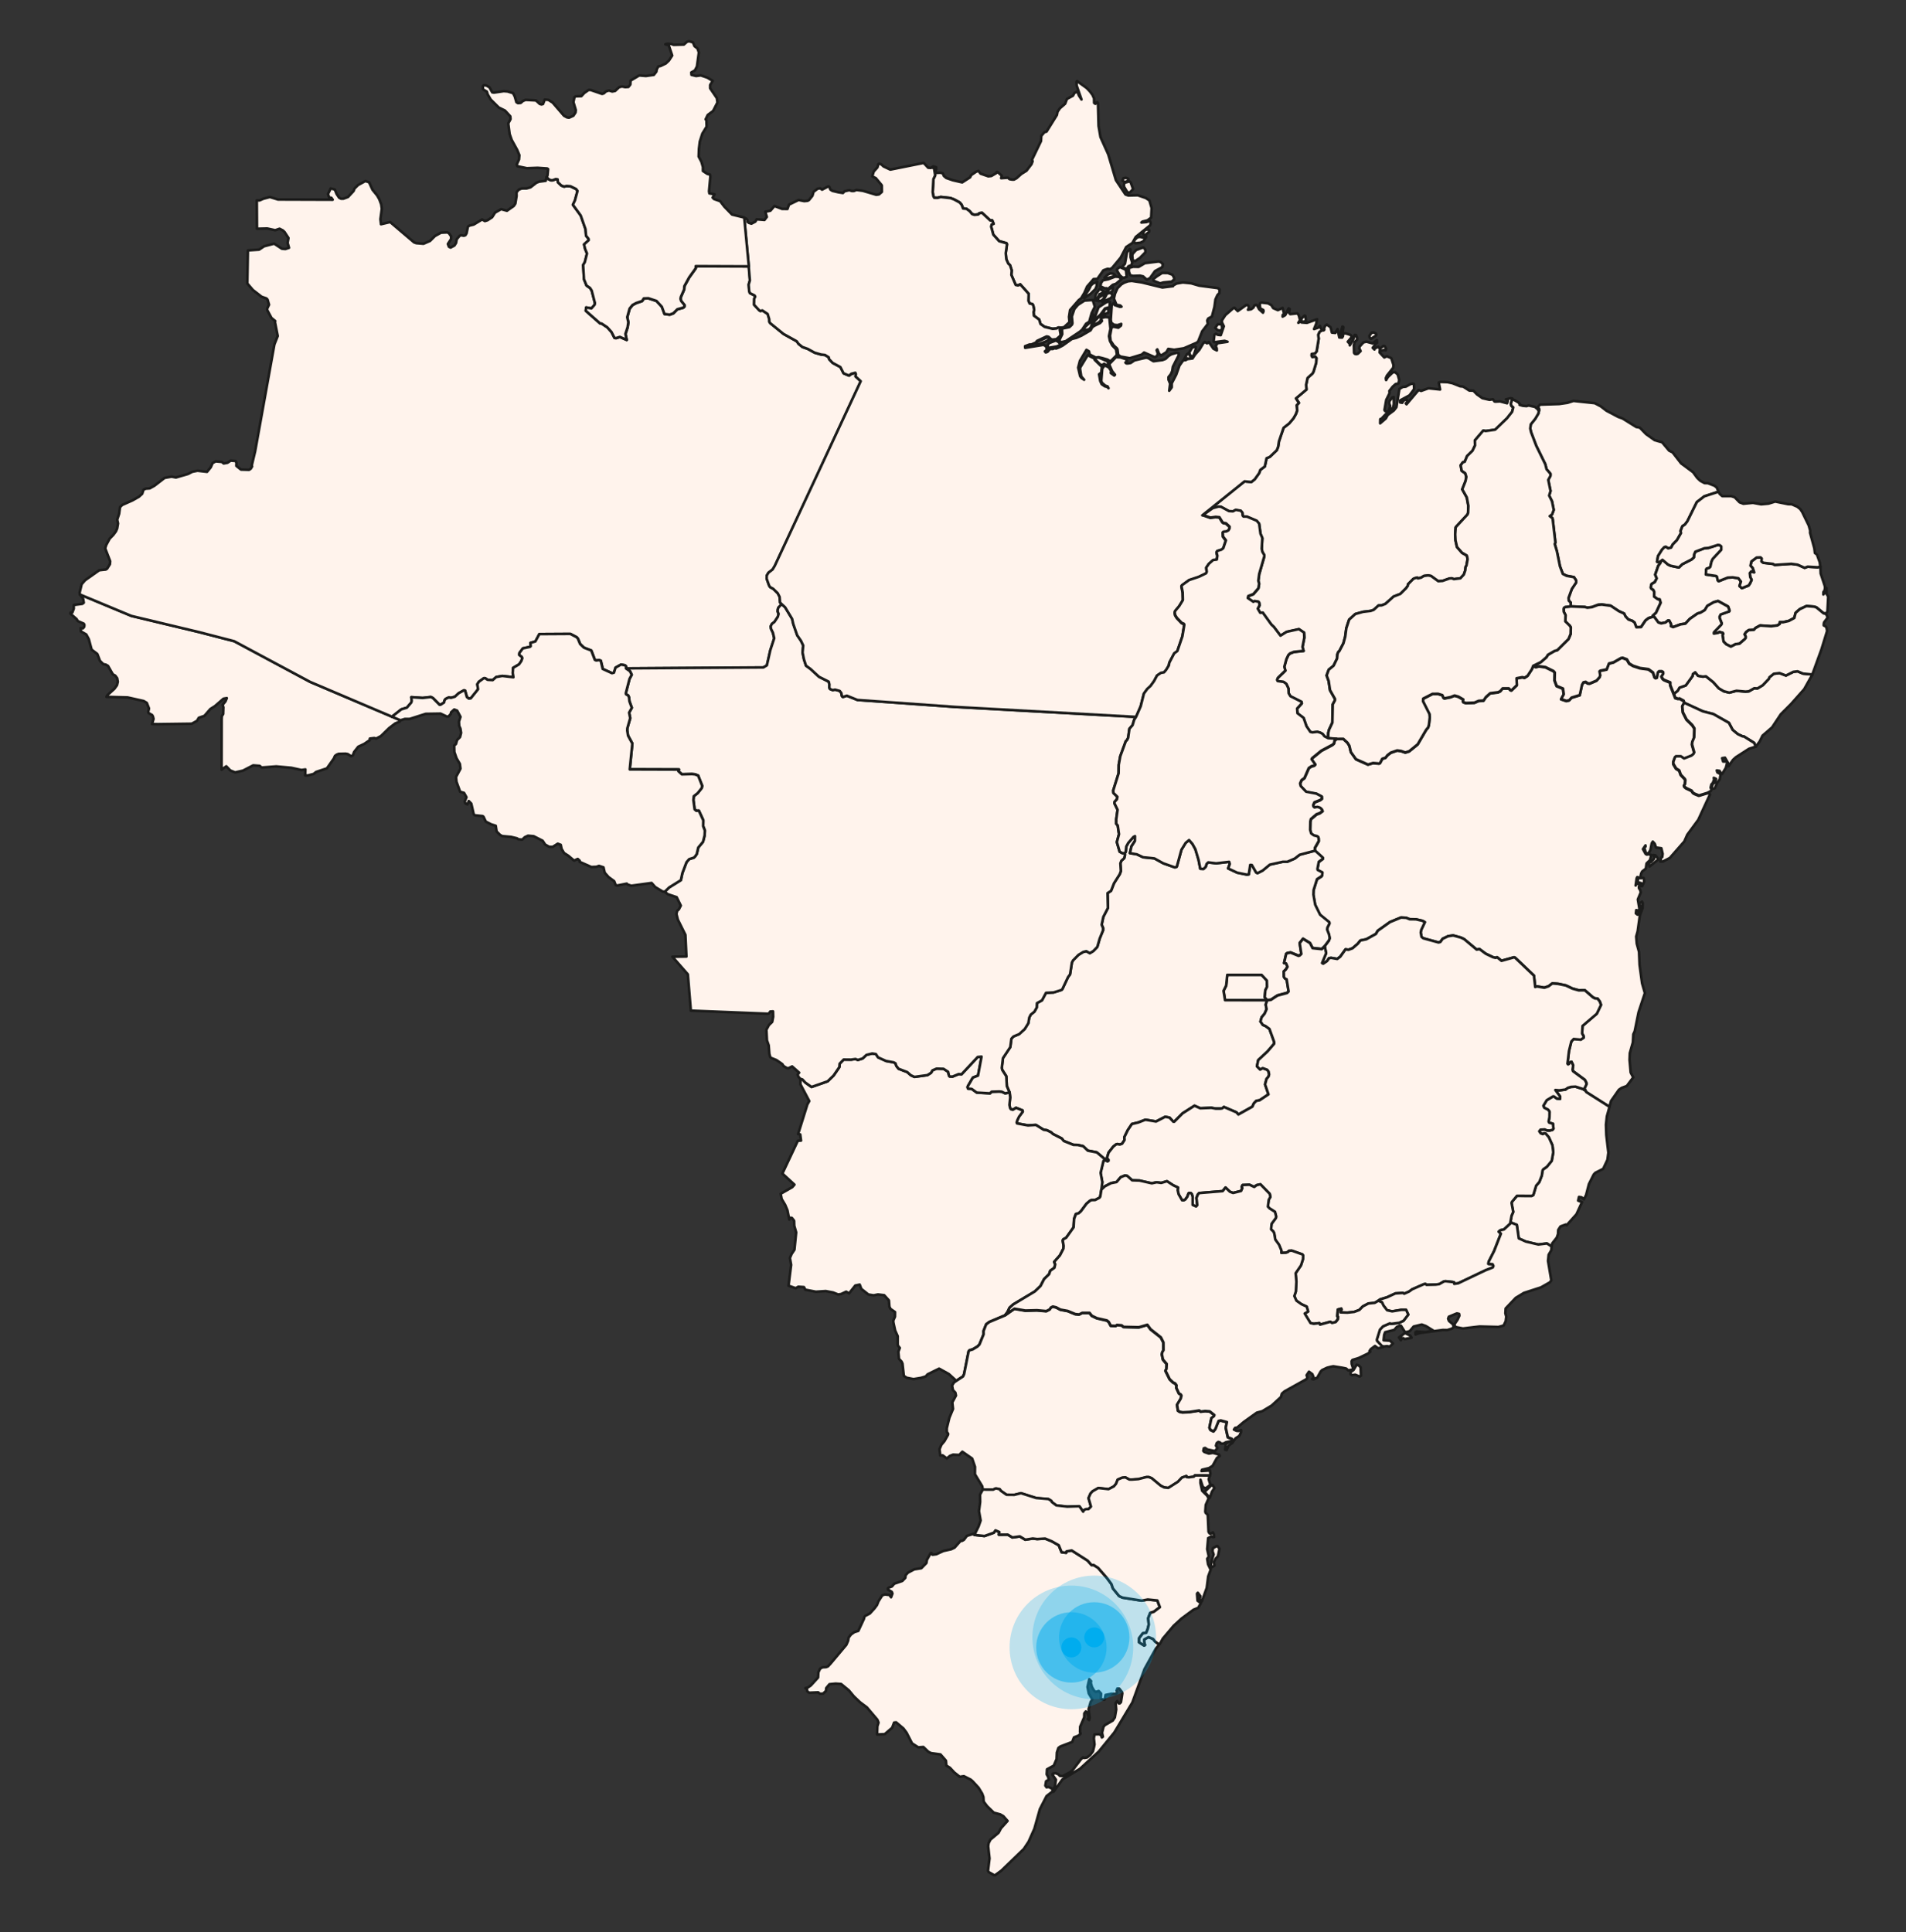
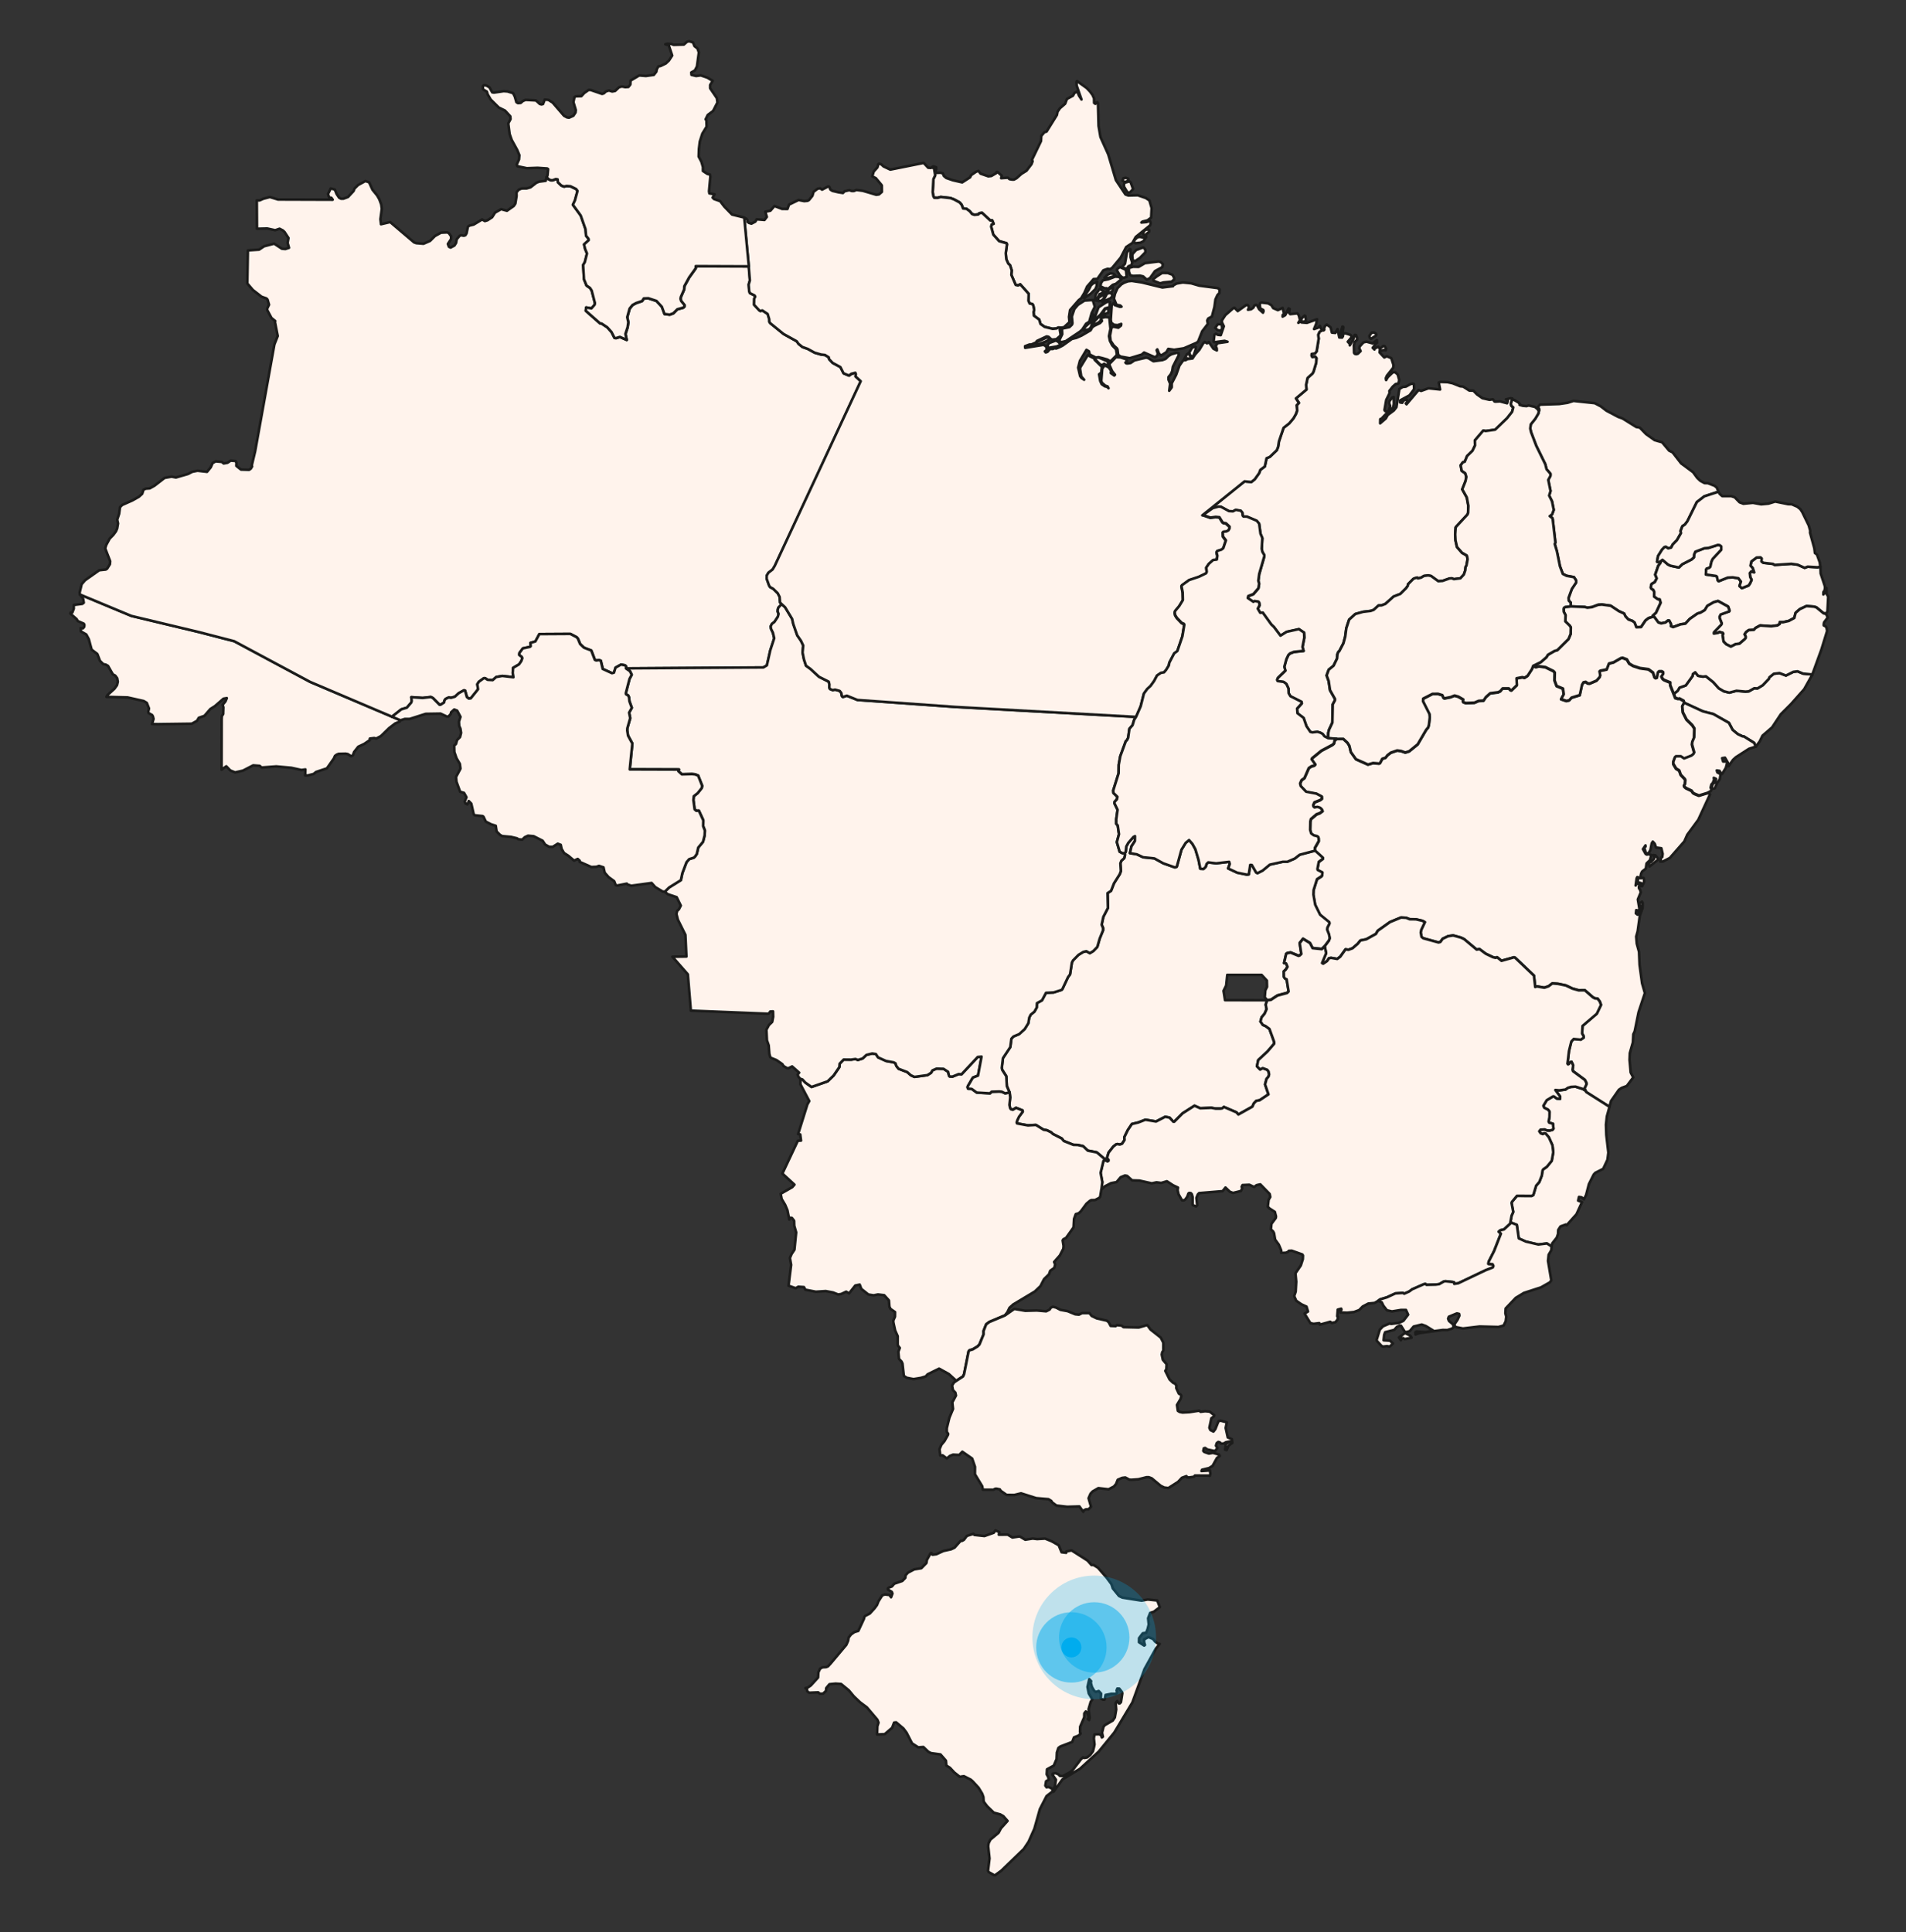
<svg xmlns="http://www.w3.org/2000/svg" viewBox="0 0 731.06 741.1">
  <rect x="0" y="0" width="731.06" height="741.1" fill="#333333" stroke="none" />
  <defs>
    <style>      .cls-1 {        fill: aqua;      }      .cls-2 {        fill: #9d3dff;      }      .cls-3 {        opacity: .5;      }      .cls-3, .cls-4, .cls-5 {        fill: #00adef;      }      .cls-3, .cls-5 {        isolation: isolate;      }      .cls-6 {        fill: #fff3ec;        stroke: #1c1c1b;        stroke-linecap: round;        stroke-linejoin: round;      }      .cls-7 {        fill: #007300;      }      .cls-8 {        fill: #ffd900;      }      .cls-5 {        opacity: .25;      }      .cls-9 {        fill: #ff5a00;      }      .cls-10 {        fill: #f0f;      }    </style>
  </defs>
  <g>
    <g id="Camada_1">
      <g id="Camada_1-2" data-name="Camada_1">
        <g>
          <path id="BR-AC" class="cls-6" d="M60.59,277.75l-2.29-.04.59-1.99-.23-.91-.28-.54-1.38-.77-.15-.5.3-1.27-.85-2.15-1.2-.71-6.17-1.38-8.09-.21.3-.62,2.74-2.49.98-1.36.32-1.32-.24-1.36-.75-1-.91-.48-1.85-3.25-.85-.48-.99-.21-1.24-1.24-1.01-2.62-2.2-1.69-1.08-3.99-.96-1.81-2.07-1.19-.09-1.29.89.11.46-.57.08-.74-.22-.46-2.34-1.02-.4-.73-2.39-2.08.04-.41.68-.06.55-1.45v-1.44l3.3-.43.55-.43-.24-1.49-1.29-1.73h0l19.77,8.24,26.06,6.23,13.37,3.46,29.13,15.61,31.41,13.36h0l3.27,1.39h0l-.33.53-1.73.73-2.3,1.75-3.15,3.07-1.82.95-.73-.2-1.69.2-.06.62-2.12,1.43-2.29,1.09-1.59,2.02-.48,1.3-.67.31-1.29-.83-.84-.14-2.61.06-.75.29-.69.5-.4.95-2.69,3.83-4.15,1.38-.93.76-2.14.56-1.13.03.09-2.32-1.5.22-3.91-.85-5.77-.52-5.61.42-.73-.64-2.5-.19-3.92,2.02-3.01.68-1.85-.74-1.54-1.59-1.81,1.28.04-19.33.06-1.21.52-.78.08-2.59-.29-.97,1.07-1.3.53-1.26-1.28.22-3.27,2.85-1.76,1.11-2.27,2.62-2.15.74-.72,1.19-1.99,1.09-13,.17h.04Z" />
          <path id="BR-AL" class="cls-6" d="M646.01,269.53l-.22-.8-1.56-.86-.5.1-1.12-.32-.59-1.54h0l1.45-1.18.71-1.2,2.39-.84,2.62-3.62.1-.76.9-.66,1.1,1.34,1.84.33,1.19-.13,2.81,2.23,2.09,2.34,1.96,1.16,2.1.53,2.75-.72,3.46.32,1.29-.12,2.05-1.17,1.28.06,1.99-1.22,2.4-2.52.13-.5,1.71-1.37,2.2-.26,2.47.94,2.82-1.42,1.62-.21,2.12.89,3.19.3.3.23h0l-3.06,5.46-5.01,5.65-3.94,3.94-3.35,5.05-3.67,3.17-1.1,2.24-1.45,1.97h0l-.66-1.44-3.95-2.46-.51-.03-1.83-.87-1.94-1.6-1.43-2.7-5.97-3.38-4.05-1.05-7.12-3.28v-.02Z" />
          <path id="BR-AM" class="cls-6" d="M209.69,67.93l.79.86.83.37h.67l1.24-.45.69.12.07,1.06,1.33,1.29,1.07.41.97-.23,1.5.12,2.15,1.05.54.73-1,3.66-.78,1.65,3.01,4.12,1.83,5.24.21,2.49.96,1.23.06.5-1.78,1.61.4,1.75.73,1.74-.85,3.35-.63,1.06.32,5.49.97,2.39,1.34.93.64.99,1.24,4.77-.07.64-1.26,1.45-2.03-.36-.15,1.26,5.52,4.87.57.04,2.16,1.44,1.63,1.82,1.15,2.25.58.08,1.48-.46,2.6,1.15-.48-2.32.83-2.52.28-1.91-.41-1.98.9-3.27,1.12-1.39,1.41-.76,2.3-.78.61-.98,1.76-.07,3.12,1.02,2.06,2.25,1.01,2.76,2,.25,1.38-.51,1.55-1.55,2.24-.61.46-.43.02-.58-1.26-1.55-.25-.8.12-.73,1.27-2.91.08-1.24,1.83-3.34,2.57-3.59-.03-.75,20.37.08h0l.44,5.35-.47,1.6.2,2.5.26.75,1.87.94.2.45-.39.76-.06,2.32,2.02,2.19.4.21.77-.2,2.03,1.35.61,2.02.04,1.02.33.5,5.11,4.15,5.05,2.8.69.99,1.49,1.2,2.07.74,2.61,1.44,2.49.72,1.5.17,1.45.9.09.67,1.4,1.48,2.97,1.59,1.21,2.39,2.06.87.94-.67,1.52-.39.21.53-.14.86,1.99,1.84-32.94,70.77-.86,1.44-1.6,1.24-.64,1.07-.03,1.24.9,2.57.42.63,1.18.64,1.74,1.72.71,1.39.17,2.16.63.63h0l-1.3,1.32-.22.67-.07.84.37.93-.3,1.11-1.32,2-.95.7-.46.94.11.94.73,1.51.51,2.14-1.52,4.65-1.3,5.75-1.33.8-52.71.35h0l.04-.77-.4-.42-1.53-.31-2.12,1.19-.59,1.92-.75.21-3.57-1.63-.75-3.17-.68-.22-1.08.14-.51-.23-1.38-3.6-2.8-1.08-1.47-1.4-.88-2.1-.5-.54-2.37-1.24-11.89.07-1.52,2.82-1.89.55.1,1.29-.29.24-2.73.58-1.31,1.75-.06.74.99.77.19.5-.4,1.12-.89,1.27-2.27,1.33-.12,1.99.26,1.61-4.26-.51-2.35.42-1.32,1.18-1.97-.11-.93-.61-.51-.02-1.93,1.39-.58.93.29,1.93-2.8,3.48-.75.09-.75-.58-.7-2.49-.42-.1-2.03,1.12-1.43,1.33-1.51.43-.85-.14-1.19.55-.45.58-.14.79-1.34.87-.41.02-2.54-2.57-.79-.41-3.16.36-4.36-.29.18,1.42-.17.62-1.71,1.99-2.12.64-3.59,2.82h0l-31.41-13.36-29.13-15.61-13.37-3.46-26.06-6.23-19.77-8.24h0l-.08-.72.77-3.22,1.34-1.54,5.42-3.82,2.49-.26.52-.33,1.08-1.72.09-1.13-1.92-4.95.42-1.31,1.3-2.41,1.41-1.45,1.01-1.38.46-1.08.33-1.92-.32-1.45.74-2.25.34-2.54.8-.83,4.03-1.8,2.41-1.36,1.27-1.15.48-1.54.86-.41,1.55-.12,1.82-1.02,3.9-3.01,2.67-.47,1.66.32,4.62-1.34,1.65-.85,2-.4,3.67.42,1.43-1.75.69-1.6,1.2-.67,2.36.22.7.59,1.45-.26,1.21-.82,1.88.13.34.58-.02,1.3,1.77,1.42,3.12.09.64-.44.51-.86-.12-.43,1.29-5.42,7.38-40.95,1.28-3.22-1.09-5.46.13-.29-1.43-1.16-1.63-3.03-.04-.54.72-1.53-.57-1.96-.41-.44-1.87-.65-3.34-2.59-2.14-2.51.22-12.68,4.29-.29,1.93-1.29,3.86-1.01,2.95,1.94,1.34.12,1.4-.47-.54-1.86.33-1.89-1.51-2.31-.63-.59-1.27-.66-1.66.58-3.07-.67-3.93.1-.07-10.91,1.06.04,1.45-.64,2.51-.66,3.13.96,20.96.07-.51-.73-.87-.15-.42-1.32,1.05-2.13,1.58.44.67,1.67.96,1.45.73.39h.91l1.77-.66,2.14-2.3.35-.93,1.39-1.37,2.81-1.53,1.42.51,1.29,2.84,1.78,2.19.82,1.43.73,1.96.25,1.71-.54,4,.22,1.94,3.52-.83,9.15,7.78.87.31,2.75.23,2.53-1.1,1.87-1.87,2.32-1.28,2.41-.12.62.32.85,1.19-.02,1.07-1.22,1.87.41,1.08.64.3,1.47-.79.62-1,.25-1.42,1.1-1.28.52-.25,1.1.2.61-.2.45-.73.51-2.54.56-.41,1.66-.4,3.23-1.95,1.07.61,1.02-.32,1.76-1.15,1.12-1.77,2.32-1.33,2.24.61,2.6-1.82.61-.9.48-2.93-.03-1.42.85-1.01,1.13-.46,1.92-.02,1.48-.43,2.27-1.76,1.06-.41,2.51-.33.33-1.37.03-.04Z" />
          <path id="BR-AP" class="cls-6" d="M407.05,125.66l-1.04-.07-.85.37-1.43.13-3.07-.75-1.6-1.13-.47-1.65-2.06-1.53-.12-1.43.23-.76-.34-1.74-.36-.52-1.05-.21-.45-1.04.09-2.68-3.23-3.61-.86.4-.9-.21-1.65-3.83.14-1.74-.65-1.99-.68-.62-.74-1.66-.21-2.32.47-3.46-.19-.36-2.83-.8-2.23-2.49-.84-3.12.21-.79.75-.25-.54-1.3-.75.03-3.13-2.93-1.04.15-.42.46-1.46.15-.93-.3-.88-1.08-1.26-.93-1.31-.13-.54-1.41-.74-.88-2.13-1.16-1.42-.54-3.73-.41-1.19.32-1.29-.02-.34-.59-.26-1.59.28-5,.68-1.43-.41-2.53-.68-.63h0l.39-.23,1.09.33v.89l-.33.2.37,1.07,1.62-.07.9.25.39.99.93.78,2.48.86,3.62.83,3.04-1.96.39-.84,1.91-1.29.91-.32.76,1.04,2.99,1.04,1.19-.13,1.89-1.11.13-.46.35.03,1.61,1.43-.22.96,2.61-.19.56.55,1.05.19h.68l1-.54,1.84-1.65,1.96-1.21,1.93-2.53.41-1.1-.22-.59,3.45-7.16.12-2,1.22-1.43.8-.21,3.97-6.38.25-1.27.93-1.32,1.97-1.71.69-1.83,2.32-1.26.52-1.01,1.15-.64.62,1.61.97,1.5-1.84-5.29-.08-1.42.2-.36,3.71,2.67,1.26,1.33,1,1.34.57,1.31.03,1.74.48.34.35-.53.42-.11.23.44.23,8.69.73,4.26,2.99,6.66,2.93,9.85,3.66,5.51,1.11.39,3.6-.09,3.06,1.04,1.42.94.85,2.92-.18,3.67-1.42,1.06-1.91.47-.42.36,1.97-.17,1.15-.46.31.25.13.65-.19.8-5.54,4.47-1.29,2.31-2.37,1.55-2.14,4.1-3.21,3.86-.77.51-1.04-.1-1.6.57-2.29,3.28h0l-1.48.08-.83.99h0l-1.62,1.85-1.07,2.45-1.23,2.06-.93.72-3.32,3.8-.4,2.64.19,1.98-2.15,1.99-1.08.13h.06ZM432.78,73.9l-.5-.36-1.21-2.05.08-.97.25-.45,1.83-.5.47.43.91,2.5-1.09,1.21-.75.19h.01ZM435.52,93.29l-.44-.28-.09-.78,1.22-1.21.97-.17,1.38.26.51-.12.48-.7.06.65-1.07,1.59-1.09.55-1.93.21h0ZM439.31,90.13l-.86-.25v-.62l.79-1.15,1.38-.11.2.39-.11.56-1.4,1.18h0ZM431.39,69.84l-.84-.55.29-.91.97-.19.95.35v.8l-1.37.5h0Z" />
          <path id="BR-BA" class="cls-6" d="M608.11,418.27l-.4-.91.75-1.49v-.58l-.59-1.15-4.55-3.36-.17-.56.24-1.66-.63-1.35-.72.26-.22.5-.37.2-.24-.28.58-4.85.9-3.64.9-.97,2.72.26,1.12-.78v-.46l-.62-1.12.18-2.92,5.46-4.65,1.62-3.39-.46-1.29-.86-1.12-.98-.07-.8-.42-3.12-2.72-2.34.02-2.41-.66-2.5-1.19-3.01-.62-2.18-.15-1.45,1.09-1.62.55-2.88-.5-.63.23-.48-4.36-7.18-6.83-.42-.2-4.84,1.36-1.69-1.37-.56.23-1.02-.24-2.8-1.34-2.39-1.78-1.08.2-4.79-4-1.21-.59-3.01-.83-1.95.28-2.07.99-.89,1.23-.71.2-5.87-1.62-.67-.54-.29-1.65.15-.98,1.42-3.02-.95-.51-2.51-.57-2.4-.04-1.32-.55-1.97-.09-4.22,1.74-4.69,3.34-.7,1.22-3.71,2.06-2.23.44-1.05,1.3-1.99,1.71-1.58.57-1.1-.17-2.04,2.84-1.15.85-2.35-.42-.79.14-.76,1.1-1.48,1.01-.44-.26,1.58-3.78-.56-2.65h0l1.63-2.17.28-.85-.25-1.4-.74-1.89.11-.74.78-1.56-.06-.51-3.54-2.89-1.86-3.81-.68-3.88.06-1.71,1.32-4.22,1.75-1.13.25-.42.07-1.04-1.8-.93-.12-.36.53-2.78,1.58-1.17-.02-.41-3-2.71h0l-.04-1.02,1.5-2.62-.04-1.18-.19-.46-1.61-.54-1.04-.72-.39-1.39.07-3.22.21-.94,2.15-1.84,1.26-.46,1.06-.79-.32-.69-.64-.57-1.01-.32-1.13.2-.39-.36-.1-.55.46-1.06,2.25-.9.62-.5-.04-.84-2.07-1.08-3.94-.74-2.05-2.16-.25-1.01.55-1.28,1.11-.8,1.67-3.83.99-.67,1.11-.3.39-.42-1.42-1.98.21-.41,3.54-2.89,4.21-2.23.62-.52.24-1.08.76-.72h0l2.57-.02,1.59,1.48.73,1.15.58,2.43,1.94,2.74,4.6,2.05,1.98-.57,2.32.2.36-.23.83-1.6,1.26-.41.74-.96,1.29-.98,2.43-.83,1.47.19,1.63.58,1.49-.46,3.27-2.67,3.25-5.56.79-.95.26-1.01.33-2.82-.13-1.28-2.47-4.88.06-1.02,3.57-1.82,2.15-.02,1.65.51.45,1.02.35.2,2.34-.47,1.53-.59,1.47.42,1.88,1.09-.14.72.21.32.9.31,3.3-.12,1.62-.7,1.87-.11.9-1.34,1.66-1.48,3.01-.37.85-.4.89-1.08h2.39l.68.7.34.06,2.05-1.99-.11-2.64,2.19-.42.87.2,1.16-.73,1.65-2.54.51-1.27h0l.98.44,1.28-.3,2.42.32,3.11,1.53.48.56-.07,3.01.79,2.14,2.43,1,.3,2.2-1.01,1.85,2.02.68,1.06-.24.9-1.01,3.16-.97.85-3.94.55-.96.83-.18.86.58.69.06,2.63-1.12,1.21-1.37.19-.65-.28-1.5.32-.28,2.47-.5.85-2.26,1.82-.48,2.79-1.61.65-.11,1.64.62.91,1.59,1.5.89,2.6.86,3.29.44,1.74,1.27.59,1.82.43.3.47-.17.32-1.93.47-.48h1.1l.5.34.02.69-.68.97.5.91.55.41,2.31.95.02,1.04,1.34,3.36h0l.59,1.54,1.12.32.5-.1,1.58.87.22.79h0l-.74,1.28.23,2.36,1.41,2.75,2.19,2.15.83,1.27-.09,3.44-.73,1.78-.1.97.84,3.03-.33.64-.76.61-2.81,1.1-1.24-.83h-1.88l-.35.32-.65,1.74.02.85,1.05,1.76,1.21.73.57,1.64,1.58,1.66.17.43-.14,1.56-.37.43.13.46.65.57,2.13,1.01.53.78.59.37,1.71.7,3.18-.97h0l.7-.02.4.45-4.49,9.73-4.22,5.72-1.13,2.57-5.54,6.32-2.7,1.39h-.96l.33-1.59.41-.17.15-1.21-.5-2.13-2.06-.28-.47-1.43-.75-.83-.41.66-.51,2.57-.55.96-.61.42-.62-.32-.54-1.92.12-.35.34-.14-.03-.43-.96,1.42,1.02,1.86.51.25.41-.17,1.27.29-.51,1.99-1.33,1.27-.28,2-1.38,1.07-.39.74-.22.93.2.94-1.49-.43-.23.43-.4,2.78.4-.79.83.23.26.59-.25.45.07.68.33.33.36,1.1-1.15,2.76.63,3.79-.61.54-.63-.24-.15,1.24.65.51,1.33-1.89-.52-2.43.9-.67.28.59-.07,1.94-1.06,2.88-.82,5.98-.56,1.99.22,2.72.86,3.14.21,5,.96,7.06,1.09,3.77-2.43,7.34-1.49,7.33-.52,1.11-.18,3.15-1.17,4.1-.1,2.57.43,4.87.98,1.88-2.47,3.28-1.99.74-1.04.71-3,4.29-.63,2.25h0l-8.91-5.66-.34-.58h.06ZM632.65,332.35l-.25-1.32.82-.45,1.17-1.15.18-.7-.41-.8.84.15.9,1.16-.06.58-3.18,2.53h-.01ZM629.86,339.89l-.69-.03v-.74l.3-.4-.88-.24-.46-.44.14-1.18,2.06-.17.18.22.12,1.24-.76,1.73h0Z" />
          <path id="BR-CE" class="cls-6" d="M659.1,188.61l-5.39,1.75-2.88,2.21-3.64,7.37-.93,1.23-.96.63-.72,1.84.17.82-1.54,2.69-1.61,1.66-.63,1.21-1.13.29-.86-.56-.56.08-.93.97-1.55,2.48-.37,2.17.7.19.73-.42h0l-.09.59-.93,1.27-1.13,3.3.57,1.44-.73,1.44-1.2.69-.19.42-.13,1.02.26.45.64.32.39.79-.02,1.83,1.37.98.76.09.37,1.31-1.77,3.84-1.31,1.23.19.28h0l-1.75.54-1.18.91-1.7,2.52-1.82.06-.69-1.81-.86-.63-1.5-.53-1.11-1.18-.51-1.09-2.02-.91-3.14-2.09-3.39-.46-1.42.11-2.36.88-1.8.21-.98-.26-5.43-.22h0l.07-1.45-.75-.75-.09-1.07,1.26-3.43,1.65-2.48v-.76l-.84-1.28-2.82-.52-1.44-.72-1.11-2.94-1.16-5.73-.84-2.83.26-.5-1.04-8.99-.12-.42-1.01-.76.88-.64.65-1.74-.66-3.29-1.1-2.21.53-1.76-.87-4.26.82-1.5.02-.84-1.5-1.75-.48-1.91-3.47-7.07-1.98-5.2-.32-1.42.2-1.61,1.74-2.17,1.2-2.04.12-.88h0l.21-.15-.04-.68-.44-.73.72-.89,7.42-.24,3.18-.47,2.28-.73,8.15.87,2.34,1.23,2.14,1.65,4.54,2.4,1.61.57,5.31,3.3,1.33.22,2.45,2.52,3.29,2.32,2.83.79,2.69,3.21,1.34.67,3.26,4.2,4.58,3.39,1.61,2.2,1.15,1.09,1.65.9,1.27.03,2.61,1.01.87.74.55,1.5v.05Z" />
-           <path id="BR-DF" class="cls-6" d="M486.06,383.62l-16.18-.02-.57-3.59,1.01-2.02.42-4.11h13.16l2.02,2.19.07,2.43-.65,1.31-.23,2.69.96,1.11h-.01Z" />
          <path id="BR-ES" class="cls-6" d="M579.61,468.99l-.32-.15.48-2.58.63-1.43-.65-3.44.18-.46,1.89-2.27,5.67.03.61-.35,1.07-3.57,1.22-1.4.97-2.52.26-1.89.29-.48,1.37-.95,1.88-2.3.59-3.27-.32-2.68-1.4-3.1-1.21-1.4-.57-.1-.5.32-.84-.31-.54-.78.47-.61,1.63-.1.88.39,1.07.03,1.05-.26.35-.46-.19-1.89-1.44-.39-.23-.45.33-1.7.03-2.12-.57-.73-1.47-.74-.33-.77,1.29-2.13,2.39-1.44.34-.02,1.16.82,1.24.12.02-.89-1.84-2.5,1.48.14,2.4-.32.93-.67,1.19-.35,1.74-.09,2.8.89,1,.61h0l.33.58,8.92,5.66h0l-1.02,3.69-.34,3.15.13,3.95.79,6.77-.34,2.72-1.64,3.5-3.03,1.53-.61.66-1.84,3.67-1.08,4.19-.85,1.62-.91-.75-.97-.14-.32,1.41,1.49.57-2.14,4.67-3.8,4.23-.26-.3-2.05.73-.88,1.35-.07,1.53-.46,1.38-1.75,2.23-.32,1.24h0l-1.78-1.17-3.29.41-4.78-1.11-2.75-1.24-.74-5.19-2.13-.84h.01Z" />
          <path id="BR-GO" class="cls-6" d="M486.06,383.62l-.96-1.11.23-2.69.65-1.31-.07-2.43-2.02-2.18h-13.16l-.42,4.1-1.01,2.02.57,3.59,16.18.02h0l-.58,1.67.34,1.73-.75,1.75-1.15,1.38-.45,1.62.94,1.33.94.37,1.56,1.13,1.82,5.02v.66l-2.56,2.99-3.57,3.32-.47,2.36,1.2,1.22.99-.52,1.74.63.52.67.2,1.1-.19.78-.8.99-.56,2.08,1.31,3.81-3.4,2.27-1.28.22-.95.99-.53,1.23-5.39,3.02-.77-.85-4.79-2.05-.61.53-.64.1h-1.93l-1.63-.3-4.25.18-2.21-.98-4.55,2.91-3.21,3.22h-.36l-1.44-1.56-1.67-.33-3.51,1.81-4.09-.68-2.73,1.06-2.46.59-1.55,2.31-1.33,2.71.07,1.1-.93,1.43-.9.31-.93-.18-.5.15-1.04.82-1.81,2.31-.63,2.09.62.67v.37l-.41.25-.95-.51h0l-.26-.5-2.93-2.47-3.47-.67-1.78-1.71-2.09-.47-1.64-.04-3.69-1.48-.75-.94-3.38-1.72-.74-.67-1.59-.78-1.26-.19-2.97-1.85-3.06.18-4.19-.77-.14-.36.29-.93.63-1.29,1.44-1.94-.09-.46-2.48-.99-1.26.74-.73-.21-.31-.45-.25-1.22.29-2.84-.21-1.95h0l-1.05-2.42-.2-3.78-1.55-2.41-.18-.78.44-3.76,2.81-4.24.42-3.21.77-.85,2.23-.93,2.12-1.95,1.38-2.23.36-2.15.55-1.11,1.41-1.15.9-1.58.09-1.7,1.93-1.07,1.54-2.89,2.92-.14,3-.95.35-.31,2.18-4.62.78-1.06.7-4.52.42-.82,2.12-2.14,1.82-1.11,1.18-.29,1.36.75,1.33-.8,1.53-1.58.93-3.23,1.29-3.16v-.88l-.54-1.26.64-3.02,1.76-3.4-.13-5.71,1.33-.86,1.13-2.9,2.2-3.49.43-1.18-.18-3,.39-.99,1.07-.95.3-1.24-.09-.69h0l.37-.5.22-2.07.73-1.35,1.99-2.3.62-.33-.03,1.88-1.34,2.07-.57,2.58,2.64.44,2.42,1.13,4.33.44,3.4,1.88,4.48,1.58.69-.25,1.8-6.54,1.62-2.63,1.3-1.07,1.27,1.44,1.15,2.07,1.22,4.09.67,3.41,1.26.06.83-.83.33-1.1.62-.59,3.04.37,4.99-.58.24.82-.62,1.72,3.45,1.62,3.69.75.76-.09.56-3.64.61.03,1.66,2.89.51.26,1.96-.99,2.78-2.29,4.99-1.1h1.71l2.82-1.21,1.92-1.48,5.9-1.56h0l3,2.71.02.42-1.58,1.17-.53,2.78.11.36,1.8.93-.07,1.04-.25.42-1.75,1.13-1.31,4.22-.06,1.71.68,3.88,1.87,3.81,3.54,2.89.06.52-.79,1.56-.11.74.74,1.89.25,1.41-.28.85-1.63,2.17h0l-1.1,1.11-3.56-.37-.99-1.94-2.67-1.63-1.29,1.64.64,4.15-.63.59-.44.14-3.06-1.26-1.29.25-.41.31-.79,3.5.79.11.54,1.28-.63,1.04-.8.77.04,2.09.46.67.58.21.76,4.69-.58.58-3.7.99-2.52,1.66-1.4.13v.08Z" />
          <path id="BR-MA" class="cls-6" d="M532.17,157.85l-.04.36-2.25,2.37-.47.19-.04,1.59,2.17-1.87.75-1.33,2.34-1.74.98-1.26,1.13-6.97,1.27-.77,1.22-.13,1.84-1.01.72-.14.51.13.09,1.8-.22.5-1.56,2.06-3.54,1.93-.03.79.8.13.5-.89,1.27-.34.24.91-.65.56.28.33,4.64-5.47.95.36,2.84-1.02,4.45.47-.51-2.65.67-.25,2.67.09,1.96.42,2.9,1.16,1.15.12,2.37,1.52,1.54.03,1.39,1.43,2.08,1.45,2.75.64,1.28-.21.62.84.37.06,1.75-.1,2.71.73.29-.99-.74-.52,1.84-.42.63.12-.1.46h0l-.51,1.58.25.79.69.59-.42,1.69-1.97,2.5-4.55,4.37-3.66.51-.88-.18-3.22,3.75.04,1.98-.97,2.02-2.08,2.04-.9,2.18-.71.19-.85,1.16.4,2.12,1.35.91.42,1.41-.31,1.61-1.26,3.16,1.74,3.1.61,3.28-.12,2.68-.23.61-4.52,4.87-.19,2.73.13,2.32.56,2.53,1.96,2.25,1.77,1,.19.55.14.93-.43,2.42-.32.48-.13,1.33-.55,1.61-1.33,1.44-2.52.32-.72-.31-.91.04-2.68.95-1.67.12-2.75-2-1.11-.23-1.61.21-1.11.66-1.23.29-.25-.33-.93.26-.55.24-2.09,2.1v.51l-.68.96-2.21,2.2-2.58,1-3.16,2.82-1.47.58-1.16.04-1.87,1.69-1.19.4-2.88.35-3,.84-2.35,2.15-1.08,3.27-.43,3.27-.69,2.56-1.6,3.02-.33.24-.37.9-.14,1.67-1.32,2.73-1.87,1.54-.8,2.2.78,2.14.52,3.5,1.91,3.37-.04.57-.84,1.54-.14,7.01-1.27,2.7-.29,1.17-.06,2.12h0l-1.41-.73-.67-.9-.9-.5-1.09-.32-1.96.22-.78-.2-1.49-2.2-1.09-3.15-2.35-1.78-.15-1.82,1.81-1.99-.09-.58-4.27-2.15-.68-1.16-.07-1.83-.83-1.75-1.04-.76-2.29-.31-.22-.46.29-.78,2.9-2.8-.41-1.44.8-2.95.76-1.58.63-.61,1.48-.59,3.73-.39-.43-1.49.71-3.58-.09-1.94-1.98-1.33-4.7,1.04-2.37,1.48-2.5-3.33-1-.94-3.3-4.57-.97.08-.93-1.59.67-1.31-.12-.97-.28-.37-1.51-.26-.46.3-2.13-1.46.2-.78,1.94-.73,1.93-2.25.28-1.75-.31-1.1.34-2.6,1.95-6.79v-.47l-.74-1.26-.25-1.19.23-4.1-.71-1.65-.52-3.84-.93-1.13-3.75-1.59-1.34-.02-.31-.35-.09-1.13-.65-.76-1.92-.32-1.06.57-1.54-.1-3.06-1.66-.95-.07-2.16.58-2.89,2.04-.58.7h0l-.54-.09,16.2-13.03,2.59.25,1.29-1.01,1.71-2.39.47-1.27,1.71-1.29.68-3.17,1.23-.51,2.69-2.56.52-1.33.32-2.09,1.76-5.17,2.16-1.7,1.63-1.94.91-1.6.51-1.41-.2-2,.87-.89-1.15-1.74,4.05-3.4-.14-1.81.55-2.62,1.92-1.73.4-.78.99-3.33.09-1.77-.47-.58-1.09.18-.3-.54.06-.68,1.26-.17.63-.82.78-4.84-.18-1.52.52-1.13.85-.5h.69l.26-.26-.07-.59.37-.83.64-.58,1.48,1.08.5,2.03,1.31.13.85-1.5.67,3.23,1.09.04.32-.54.08-1.04.94-.04,1.86.58.55.76-1.58,1.87.74.77.02.61,1.33-2.25.54-1.7h.5l.44,1.12v.64l-.96,1.01-.3,1.09.09,2.99.29.36.52.13.64-.15,1.06-1.02-.52-1.1.15-.66,1.45-1.58,1.16-.28,2.35.65,1.65-1.22.06,1.01-.4.23-1.24,1.69.65.64.11-.41,1.38-.66.64.87-.15,1.33,1.8,1.93.95-.48,1.74.74.85,2.64-.12,1.05-2.41,3.01-.42.98.11.73.66-1.13,1.93-1.85.91-.03.96.89.57,2.08-.3,1.36-1.07.21-1.13,1-1.28,1.64.08.85-1.28,2.59-.68,3.88.23.37.96.25h0l-.04-.04ZM532.75,158.34l-.07-.87.58-1.69-.45-1.18.14-.73,1-1.37.61-.21.06,2.59-.24,1.48-.88.66-.75,1.31h0ZM525.81,129.97l-.48-.51-.09-.66.88-1.23.93-.03.75.46.11.37-.21.4-1.88,1.2h0ZM529.66,134.57l-.32-.33.07-.58,1.17-.98.53.08.55.94-.15.67-.44-.19-1.4.4h0ZM514.06,129.27l-.23-.06,1.05-3.94.33.1.03.25-.45,3.37-.73.28h0Z" />
          <path id="BR-MG" class="cls-6" d="M608.11,418.27l-1-.61-2.8-.89-1.74.09-1.19.35-.93.67-2.4.32-1.48-.14,1.84,2.5-.02.89-1.24-.12-1.16-.82-.34.02-2.39,1.44-1.29,2.13.33.77,1.47.74.57.73-.03,2.11-.33,1.7.23.45,1.44.39.19,1.89-.35.46-1.05.26-1.07-.03-.88-.39-1.63.1-.47.61.54.78.84.31.5-.32.57.1,1.21,1.4,1.4,3.1.32,2.68-.59,3.27-1.88,2.3-1.37.95-.29.48-.26,1.89-.97,2.52-1.22,1.4-1.07,3.57-.61.35-5.67-.03-1.89,2.27-.18.46.65,3.44-.63,1.43-.48,2.58.32.15h0l-2.79,2.59-1.37.3-.62.55.82.77-2.6,6.66-2.09,4.09-.1.83,1.59.14.32.67-.23.57-2.79,1.08-10.48,4.99-1.51.22.02-.51-.54-.19-2.79-.3-.63.07-1.78,1.04-1.38.18-3.53.09-.4-.35-.56.09-4.52,1.96-1.16.85-1.88.85-.55-.31-2.85.19-3.21,1.48-2.67.82-.75.54h0l-1.38.8-2.42.24-2.13,1.12-1.35,1.37-1.97.74-2.62.28-2.58-.09v-.54l.37-.54-.1-.39-1.31.36-.2,2.53.26.25-.06.93-.83,1.08-1.43.35-.63-.47-3.98,1.1-.21-.58-2.21.26-1.23-.28-2.24-3.65,1.34-.78-.57-1.88-1.98-.91-1.97-1.36-.78-1.77.58-1.72.21-3.8-.29-3.24,2.05-3,.77-2.4.06-1.4-.25-.41-4.08-1.45-1.1.06-.31.4-.86.34-1.77.06.03-.94-.91-2.19-1.43-1.97-.41-2.43-.34-.68-.87-.82.21-2.14,1.67-2.24.07-.62-.44-1.71-2.07-1.33-.64-.67.32-2.61.63-1.11-.22-1.15-3.6-3.69-1.43.32-.94.7-1.82-.86-2.62.12-.34.67.22.51-.48,1.09-3.06.75-1.22-.47-1.66-1.6-1.11,1.38-9.01.75-.51.53-.53,1.31.3,2.8-.45.48-1.31-.57v-3.06l-.29-1.06-.4-.43-.62-.06-.29.21-.45,1.24-.74,1.04-.59.35-.68-.02-1.33-2.31-.36-1.56.15-1-1.85-.87-2.4-1.56-2.19.65-1.78-.24-1.84.39-4.73-1.06-2.81-.09-1.91-1.71-.83-.15-1.65.67-1.58,1.86-2.12.41-2.37,1.22-1.34,1.24h0l.34-2.89-.65-3.54,1.09-4.6.64-.28h0l.95.51.4-.25v-.37l-.61-.67.63-2.09,1.81-2.31,1.04-.82.5-.15.93.18.9-.31.93-1.43-.07-1.1,1.33-2.71,1.55-2.31,2.46-.59,2.73-1.06,4.09.68,3.51-1.81,1.67.33,1.44,1.56h.36l3.21-3.22,4.55-2.91,2.21.98,4.25-.18,1.63.31h1.93l.64-.11.61-.53,4.79,2.05.77.85,5.39-3.02.53-1.23.95-.99,1.28-.22,3.4-2.27-1.31-3.81.56-2.08.8-.99.19-.78-.2-1.1-.52-.67-1.74-.63-.99.52-1.2-1.22.47-2.36,3.57-3.32,2.56-2.99v-.66l-1.82-5.02-1.56-1.13-.94-.37-.94-1.33.45-1.62,1.15-1.38.75-1.75-.34-1.73.58-1.67,1.4-.13,2.52-1.66,3.7-.99.58-.58-.76-4.69-.58-.21-.46-.67-.04-2.09.8-.77.63-1.04-.54-1.28-.79-.11.79-3.5.41-.31,1.29-.25,3.06,1.26.44-.14.63-.59-.64-4.15,1.29-1.64,2.67,1.63.99,1.94,3.56.37,1.1-1.11h0l.56,2.65-1.58,3.79.44.25,1.48-1,.77-1.1.79-.14,2.35.42,1.15-.85,2.04-2.83,1.09.17,1.58-.58,1.99-1.71,1.05-1.29,2.23-.45,3.71-2.05.71-1.22,4.7-3.34,4.21-1.74,1.98.1,1.32.55,2.4.03,2.51.58.94.51-1.42,3.02-.17.98.29,1.64.67.55,5.87,1.61.7-.19.89-1.23,2.07-.98,1.95-.29,3.01.83,1.21.59,4.79,4.01,1.08-.2,2.39,1.78,2.79,1.34,1.02.24.56-.23,1.69,1.37,4.84-1.35.42.2,7.18,6.83.48,4.36.63-.23,2.88.5,1.62-.55,1.45-1.09,2.19.17,3.01.62,2.49,1.19,2.41.67,2.34-.03,3.12,2.72.8.42.98.08.86,1.12.46,1.29-1.62,3.39-5.46,4.65-.17,2.92.62,1.12v.46l-1.12.78-2.73-.26-.9.97-.9,3.64-.58,4.85.24.28.39-.21.22-.5.7-.26.64,1.36-.24,1.66.17.56,4.56,3.37.58,1.15v.58l-.74,1.49.39.91-.02-.08Z" />
          <path id="BR-MS" class="cls-6" d="M422.43,456.25l-.44,2.71-.31.44-1.65.86-1.45.04-.52.24-1.34,1.13-2.19,2.95-.8.72-1.11.33-.68,1.85-.18,3.23-2.85,4.01-1.06.57-.25.42.34,2.13-.09,1.05-1.33,2.58-2.2,2.49.39.94-.31,1.33-1.59,1.13-.44,1.33-1.91,1.86-1.39,2.69-2.15,2.06-8.33,4.99-1.39,1.26-.82,1.7-.93,1.19h0l-5.96,2.5-1.22.9-1.02,2.57.02,1.27-1.6,3.92-.74.75-1.83,1.11-1.22.35-.36.39-1.73,8.72-.4.9-2.62,1.72h0l-2.81-2.57-3.76-2.08-4.4,2.17-.75.83-1.83.54-2.84.47-2.6-.51-1.11-.72-.52-4.7-.35-.77-.99-1.05-.25-2.72.56-1.48-.7-.87-.1-.48v-3.16l-.98-2.17-.66-3.02-.06-.79.65-1.5.02-1.77-1.73-1.2-.42-.88-.18-2.38-1.82-2-2.39-.29-1.66.34-2.02-.32-2.71-2.16-.62-1.64-1.7.36-2.39,3.02-1.1-.66-1.89.89-1.19.18-1.92-.76-2.82-.54-3.81.25-4.03-.78-.53-1-2.19-.14-.98.57-2.75-.97,1-8.01-.47-2.62.66-1.56,1.08-1.61.66-6.64-.73-2.57-.06-1.91-.84-1.06-.47-.1-.54.72-.71-3.59-.87-2.06-1.33-2.23-.39-2.02,4.44-2.53.84-.97-4.63-4.25,5.93-12.58,1.23-.07-.31-2.35-.82-.14,3.56-11.38.73-1.28-3.4-6.44.03-2.1h0l.77.22,1.12,1.21,2.37,1.67,6.19-2.17,2.26-2.2,2.23-3.25.1-1.29,1.54-1.6,2.85.03,1.72-.24.85.37,1.83-.56,1.49-1.38,2.23-.54,1.4.22.84,1.27,3.07,1.38,2.89.52.72.39.3.95.86,1.12,3.34,1.28,1.39,1.22,1.37.63,4.98-.69,1.39-.88.54-.94,1.58-.67,2.69.08,1.75,1.15.33,1.51.26.28,1.09.04,2.35-.97,1.11.07,6.19-6.62,1.48-.14-1.35,7.28-1.98.77-1.83,3.12-.21.51.17.58,1.43.12,1.92,1.4,5.09.3.63-.63,2.93-.09.96.09,1.29.63,1.71-.34h0l.21,1.95-.29,2.84.25,1.22.31.45.73.21,1.26-.74,2.48.99.09.46-1.44,1.94-.63,1.29-.29.93.14.36,4.19.77,3.06-.18,2.97,1.85,1.26.19,1.59.78.74.67,3.38,1.72.75.94,3.69,1.48,1.64.04,2.09.47,1.78,1.71,3.47.67,2.93,2.47.26.5h0l-.64.28-1.09,4.6.65,3.54-.34,2.89-.03-.02Z" />
          <path id="BR-MT" class="cls-6" d="M255.01,341.95l1.62-1.58,4.53-2.83.57-2.7,1.58-4.16,1.02-1.19,1.81-.58.47-.45.64-.93.57-2.48,1.83-2.21.62-2.47.08-1.88-.64-1.64.04-2.26-1.69-3.68-.99.03-.64-.56-.47-3.58.15-1.45,1.5-1.19,1.54-1.93.19-.83-1.55-3.95-1.18-.47-1.22-.12-3.86.1-1.34-1.22.26-.62-18.9-.06.99-9.91-1.65-3.03-.3-1.94.03-.88,1.1-3.88-.42-2.13,1.04-1.84-.91-2.5-.17-1.53-.29-.67-.86-.52-.07-.39,1.42-5.5.84-1.56-.66-1.37-1.54-1.07h0l52.71-.35,1.33-.8,1.3-5.75,1.52-4.65-.51-2.14-.73-1.51-.11-.94.46-.94.95-.7,1.32-2,.3-1.11-.37-.93.07-.84.22-.67,1.3-1.32h0l1.29,1.19,2.7,4.47.44,1.94,1.51,4.36,1.45,2.13.85,1.78-.25,2.69.53,2.64.8,2.42,1.69,1.22,3.3,3.03,3.72,1.87.25,1.04-.04,1.21.25.54,1.05.44.9-.19,1.8.5.59.79.22,1.19.39.35,1.51-.5,4.06,1.64,37.5,2.67,69.37,3.83h0l-.72,1.12-.62,2.08-1.21,1.38-.48,3.46-.47.94-.41.3-2.14,5.83-.59,3.27-.04,3.25-2.07,6.6.07.95,1.53,1.48-.18.96-.9.98-.06.55,1.21,2.48-.52,3.65v1.73l.58.64.48,3.36-.82,3.04,1.08,3.68,1.06.56.88.02h0l.09.69-.3,1.24-1.07.95-.39.99.18,3-.43,1.18-2.2,3.49-1.13,2.9-1.33.86.13,5.71-1.76,3.4-.64,3.02.53,1.26v.88l-1.28,3.16-.93,3.23-1.53,1.58-1.33.8-1.35-.75-1.18.29-1.82,1.11-2.11,2.14-.42.82-.7,4.52-.78,1.06-2.18,4.62-.35.31-3,.95-2.92.14-1.54,2.89-1.93,1.07-.09,1.7-.9,1.58-1.41,1.15-.55,1.11-.36,2.15-1.38,2.23-2.12,1.95-2.23.93-.77.85-.42,3.21-2.81,4.24-.44,3.76.18.78,1.55,2.41.2,3.78,1.05,2.42h0l-1.71.34-1.29-.63-.96-.09-2.93.09-.63.63-5.09-.3-1.92-1.4-1.43-.12-.17-.58.21-.51,1.83-3.12,1.98-.77,1.35-7.28-1.48.14-6.19,6.62-1.11-.07-2.35.97-1.09-.04-.26-.28-.33-1.51-1.75-1.15-2.69-.08-1.58.67-.54.94-1.39.88-4.98.69-1.37-.63-1.39-1.22-3.34-1.28-.86-1.12-.3-.95-.72-.39-2.89-.52-3.07-1.38-.84-1.27-1.4-.22-2.23.54-1.49,1.38-1.83.56-.85-.37-1.72.24-2.85-.03-1.54,1.6-.1,1.29-2.23,3.25-2.26,2.2-6.19,2.17-2.37-1.67-1.12-1.21-.77-.22h0l-.73-.74-.35-.88.59-.78-2.69-2.37-1.41.69-.57-.06-1.29-.75-.5-.77-2.23-1.55-2.08-.84-.33-.35-.33-1.23-.25-3.23-.67-1.95-.21-4.03.97-1.81,1.26-1.2.37-1.96-.06-2.08-1.06.07-.44.66-.42.18-29.59-1.19-1.16-13.93-5.92-6.75,5.38-.07-.39-8.32-2.91-5.86-.54-2.17.29-1.17.67-.61.72-1.41-1.59-3.23-3.43-1.15-1.18-.99.09-.02Z" />
          <path id="BR-PA" class="cls-6" d="M435.74,274.97l-69.37-3.83-37.5-2.67-4.06-1.64-1.51.5-.39-.34-.22-1.2-.61-.79-1.8-.5-.9.19-1.05-.43-.25-.55.04-1.21-.25-1.04-3.72-1.87-3.3-3.04-1.7-1.22-.79-2.42-.53-2.63.25-2.69-.85-1.8-1.47-2.13-1.51-4.35-.43-1.94-2.7-4.47-1.3-1.19h0l-.63-.62-.17-2.16-.71-1.39-1.75-1.72-1.18-.64-.41-.63-.91-2.58.03-1.24.64-1.07,1.6-1.24.86-1.44,32.94-70.77-1.99-1.84.14-.86-.21-.53-1.53.39-.94.67-2.06-.86-1.21-2.39-2.96-1.6-1.4-1.48-.09-.66-1.45-.9-1.51-.17-2.48-.72-2.62-1.44-2.07-.74-1.49-1.2-.69-.99-5.05-2.8-5.11-4.15-.33-.48-.04-1.02-.61-2.02-2.03-1.35-.77.21-.4-.22-2.02-2.18.06-2.32.39-.76-.2-.45-1.86-.94-.26-.75-.2-2.5.47-1.6-.44-5.35h0l-1.75-18.69h0l.83.35.47.64-.02.53.5.44,1.01.31,1.51-.78.52-.89,2.99.25.89-1.16-.59-1.99,1.97-.4,1.55-1.8,2.91,1.11,2.07.03.59-1.67,3.67-1.78,2.17.43,1.28-.12.54-.28,1.32-1.63.44-1.54,1.61-1.21.95-.12.72.51,2.32-1.24.45.12.41,1.09.8.5,2.24.53,1.77.28.62-.66,1.84-.43.86.31h.9l.95-.39,2.47.33,5.14,1.52,1.06-.15,1.1-.96-.03-2.51-2.28-2.75-1.37-.69.54-1.85,1.44-1.6.31-1.22.34-.19.78.21.91.84,2.59,1.22,12.8-2.57,1.73,1.86,1.12.07.48-.32h0l.68.63.41,2.53-.68,1.43-.28,5,.26,1.59.34.59,1.29.02,1.19-.32,3.73.41,1.42.54,2.13,1.16.74.88.54,1.41,1.31.13,1.26.93.88,1.08.93.3,1.47-.15.42-.46,1.04-.15,3.13,2.93.75-.03.54,1.3-.75.25-.21.79.84,3.12,2.23,2.49,2.83.8.19.36-.47,3.46.21,2.32.74,1.66.68.62.65,1.99-.14,1.74,1.65,3.83.9.21.86-.4,3.23,3.61-.09,2.68.45,1.04,1.05.21.36.52.34,1.74-.23.76.12,1.43,2.06,1.53.47,1.65,1.6,1.13,3.07.75,1.43-.13.85-.37,1.04.07h0l-.58.82.32,1.75-.19.58-1.42,1.22-1.53.19-.55-.2-.93-.87-.73-.17-3.72,1.74-.41.59-1.76.79-.69-.02-1.71.65.04.64,7.12-1.17.97.73.14.51v.73l-.68.55.33.4.69-.22.95-1.1h1.12l.58-.31.66.13,1.18-.46,1.26-.63,3.61-2.58,1.65-.39,2.03-.89,3.48-2.03.59-1.1.74-.57,2.3-1.11.73-.79-.28-.74.23-.45,1.24-.31,1.2.07.45.23.42,4.19-.57,2.84.36,1.78.89,1.76,1.44,1.49.33,1.81-.13.52-2.03,2.03-.52.14-.96-.57-2-.57-1.39-.34-1.02.15-2.35-1.15-.29-1.23-.97-.58-2.51,4.21-.67,2.61.75,3.27.53.7,1.01.68-1.11-1.26-.47-2.96.13-.57,2.83-4.65,2.54,1.3.12.5,2.79,2.7-.28,2.23-.82.61.44,2.57.57,1.24,1.23.83.82.17.57.54-.37-.7-.85-.26-1.32-1.15-.24-.75.37-4.63.9-1.31,1.58.8.91,1.32-.1.87,1.32.95.28-.32-1.1-1.39-1.01-2.31v-.48l2.49-2.56,1.78.1,2.13.71.37.62-.67.65.35.31.53.03,1.13-.19,1.46-.99,4.51-1.06.85.22,1.92,1.17,3.49-.46,1.18-.45,1.12-1.11,1.08-.65,1.92-.56.85.08.07.83-2.25,4.43-.26,1.65-.51,1.18-.91,1.13v.97l.63,1.56-.35,2.72.97-1.31v-1.54l1.71-3.3,1.24-3.51,1.23-1.72.3-.3.84-.06.64-.39,2-.25.97-1.49,1.66-1.86,1.5-2.49.57-.51.87.54.68-.51,1.78,2.58,1.31.65-.06-.82-.39-.83.68-1.11,3.87-.56-1.13-.35-3.87.51-.34-.23.32-2.68.56-.32.74.42,1.12.12,1.18-3.41-.75-1.53.03-.75,1.29-1.99,3.13-2.73.4-.09,1.22,1.26,3.23-2.3.51-.08.44.5.11.63-.35.74,1.18-.18.89-.64.4-.86.69-.21.31.17.82,1.53,1.47,1.32.22-.62-.12-.42-1.06-.54-.15-.32-.14-1.32.19-.46.48-.21,2.51.29,1.3.72.68,1.12,1.8.78,1.82-.86.58,2.36-.55.34-.03.65,1.01-.57,1.28-2.59.42.25-.25,1.47.45.48,2.76-.29.5.72.51,1.85-.66,1.05.94-.55.29.41,2.08.15,3.89-1.37-.34,1.74-.83,2.02,1.62-.54.65-.68.69,1.78h0l-.85.5-.52,1.13.18,1.52-.78,4.84-.63.82-1.26.17-.06.68.3.54,1.09-.18.47.58-.09,1.77-.99,3.33-.4.78-1.92,1.73-.55,2.62.14,1.81-4.05,3.4,1.15,1.74-.87.89.2,2-.51,1.41-.91,1.6-1.63,1.94-2.16,1.7-1.76,5.17-.32,2.09-.52,1.33-2.69,2.56-1.23.51-.68,3.17-1.71,1.29-.47,1.27-1.71,2.39-1.29,1.01-2.59-.25-16.2,13.03.54.09h0l2.52.89,2.06-.26,1.42.13,1.12,1.83.43.34.96.15,1.39,1.29-.04.69-.41.74-.79.41-1.07.08-.32.31.1,1.55,1.11,1.48-1.01,3.03-.7.53-1.61.51-.28.51.32,1.32-.21,1.48-1.43.17-1.66,1.48-.94,1.4.17,1.66-.26.55-2.75,1.32-3.76,1.26-2.72,1.96-.21.39.47,2.41.07,2.94-1.41,2.31-1.55,1.85-.17.63.19.97.65,1.06,1.84,1.92.83.35.17.33-.73,4.45-1.94,5.67-1.19.89-1.87,3.57-.2,1.09-1.04,1.7-.82.94-1.16.18-1.51,1.01-1.13,2.12-1.33,1.85-1.3,1.2-1.27,1.74-1.24,4.91-1.76,4.03h0l.02-.11ZM459.05,131.42l-4.98,2.16-3.73.57-2.23-.34-.72,1.24-2.03,1.31-.79-.67-.67-1.69-.25.31.46,1.36-.37.89-.78.45-4.15-1.81-.88.79-4.62,1.39-3.53-.63-.89-.67-.26-2.04-.25-.45-1.22-1.12-1.17-1.76-.23-1.96.57-3.03.68-.42,1.94.4,1.02-.83.09-.62-1.43.47-1.34-.14-1.04-.78-.2-1.16.37-5.6.8-.84.39.83,1.94.66.61-.07-.51-.46-1.4-.24-.99-2.38.4-1.85.98-2.17,1.47-1.46,1.06-.63,1.48-.54,1.45-.14,3.81.57,7.94,1.95,4.08-.51.12-.33,1.26-.68,2.38-.41,3.18.32,3.08.9,7.14.94.69.52-.06,1.36-.77.82-.75,1.65-.4,2.92-.95,3.64-1.42.75-.39.76.25,1.31-2.18,2.84-1.53,3.86-.54.5h.01ZM407.05,131.23l-.83-.56,1.21-2.48-.1-1.97.28-.23,2.57-.53.99-.95.17-.55-.22-2.58.95-2.84,1.39-1.64,2.52-1.62,3.16-.22.79,2.6-1.21,2.41-.94,3.35-1.21.74-1.48,2.24-.86.79-5.44,3.65-1.74.4h0ZM438.42,106.01l-1.13-.28-2.7.09-.87-.18-.32-.29-.42-1.2v-1.37l1.67-.46,2.08.04,2.41-1.42,5.3-.66.85.29.75.75-.2,1.12-2.82,1.53-1.96,2.73-1.21.55-1.43-1.26v.02ZM443.69,106.01l2.05-1.32,2.18.03,1.82.68.58,1.09.06.68-.97.85-3.14.31-1.29.35-2.49-.98-.22-.58,1.42-1.11h0ZM424.99,110.84l-.55-.29-.67.04-1.7-.76.23-1.28.7-1.01,2.12-.44,2.6-.99,1.45.09.88.75.1.14-2.13,1.77-1.18.37-1.86,1.6h0ZM435.37,100.17l-.9-.33-.19-1.83.17-.66,1.29-1.44,2.7-1.01.28.13.58.75.04.98-2.15,2.19-1.82,1.22h0ZM420.13,122.44l-.15-.45.21-1.02,1.15-3.1,2.85-1.86.79-.31.76.15-.18,1.97-1.72.48-1.78,2.41-1.93,1.72h0ZM432.15,103.09l-1.31-.34-.33-.53.97-1.06.78-4.35.98-1.35.32.14.08.35-.02,2.73.66,2.06-.35.97-1.13.44-.64.94h-.01ZM415.84,114.31l-.3-.21.13-.67.61-.4,1.31-1.88.84-1.7.8-.73,1.6-.59-.22,1.64-.44,1.1-1.89,1.83-2.43,1.61h0ZM431.11,106.57l-.66-.17-.93-.78-1.06-1.81-.06-.42.25-.32.89-.64,2.04.93.32.47.26,2.3-1.07.43h.02ZM425.19,140.23l-.72-.12-.97-.57-.76.51-.83-.31-1.85-1.92v-.67h1.41l3.37,1.44.34,1.64h.01ZM401.89,134.13l.04-1.13-.22-.33.66-1.09,2.6-.97.86.42.96.95-.32.39-1.13.52-2.8.45-.65.8h0ZM415.88,126.76l-.2-.03v-.39l.61-1.04,1.97-1.78.46-1.37.06-1.43.26-.33.35.48v1.66l-.98,3.01-.68.72-1.85.5h0ZM422.82,115.86l1.82-3.26.97-.23.78.21.3.96-.64.78-3.23,1.54h0ZM457.43,136.75l-.93-.39-.37-1.17,1.15-1.89,1.18-.36.21.11-.02.82-.82,2.47-.4.42h0ZM420.55,115.3l-.59-.22.35-2.25,1.46-1.99.25.04,1.42.97v.28l-1.72.7-1.18,2.47h0ZM423.01,120.85l.79.03-.44.5-1.04.34-.12,1.23-.87.78-1.86.93-.18-.2.3-.91.52-.69,1.91-1.84.99-.17ZM398.16,132.09l-.61-.21-.08-.39.47-.44,3.92-1.76.59.77v.22l-1.55.8-2.75,1h0ZM468.14,126.83l-1.13-.21-.9-.87.96-1.38h1.48l.21,1.3-.11.65-.5.51h-.01ZM427.1,106.01l-2.6.77h-.65l-.2-.22,1.13-1.15,1.15-.56,1.15.19.48.37.17.25-.17.23-.46.11h0ZM421.3,115.47l-.09-.84.28-.55,2.73-1.61-.99,2.2-.89.69-1.04.1h0ZM423.66,120.46l-.5-.13-.08-.25.86-1.65,1.31.02-.13,1.49-1.46.53h0ZM454.55,137.9l-.31-.25.99-1.76.75-.44.25.83.56.41-.29.57-.47.37-.69-.2-.79.47h0ZM425.18,112.21l-.98-.08.02-.21,2.6-2.03.04,1.06-.25.69-.28.37-1.16.19h.01ZM499.49,123.47l-.42-.58.21-.84,1.12-1,.28.17.25,1.93-1.44.33h0Z" />
          <path id="BR-PB" class="cls-6" d="M699.46,235.21l-2.75-2.27-.9-.29-2.92-.23-2.54,1.18-1.63,1.41-.5,1.98-2.09,1.13-2.21.5-1.26-.02v.66l-.88.58-2.4.32-4.27-.29-1.77.97-.61.7-2,.11-.98.76-.59.84.43.8v.59l-.43.53-1.96,1.69-1.48.18-1.82.93-1.76-.87-1.05-1.04-.39-2.47.26-.54-.2-.33-1.26-.35-.48.32-1.66.28.04-.5,2.79-2.91.19-.47-.79-2.06-.04-.52.41-.86,3.3-1.18.12-.33-.55-1.53-3.86-2.11-1.63.45-2.45,1.39-1.02,1.66-1.63.96-1.16.34-2.97,2.07-1.67,1.81-1.8.25-2.9,1.07-.85-.36.06-.75-.69-1.37-.42-.09-1.02.8-1.66.35-1.09-.36-1.54-2.1-.44-.1h0l-.19-.28,1.31-1.23,1.77-3.84-.37-1.31-.76-.09-1.37-.98.02-1.83-.39-.79-.64-.32-.26-.45.13-1.02.19-.42,1.2-.69.73-1.44-.57-1.44,1.13-3.3.93-1.27.09-.59h0l.63-.51,2.13,1.81.99.46,3.17.67,1.28-1.24,3.56-1.83.9-.78.11-1.15.45-1.05,3.5-1.33,1.58-.13,3.59-1.15.7.09.58.48v1.31l-3.28,3.54-.48,1.06-.42,1.92-.45.42-.94.28-.23.34-.09,1.89,3.89.57.35.25.34,1.52.32.25,3.47-1.39,1.95-.09,2.15.33.98,1.29-.57,1.7.91.82,2.59-1.02.55-.82.61-1.33-.52-1.04-.18-1.56.53-.65,1.11.35-.58-1.69-.79-.86.34-1.63,2.01-1.49,1.52-.06.46.43-.11,1.1.68.54,3.77.44.58.39,6.42-.43,2.39.33,2.71,1.21,1.15-.44,3.86.23,1.02-.26h0l.1,2.64,1.6,4.84.07.7-.2,1.04-.41.5-.03.97.64-.82.56-1.65v2.18l.66,1.11-.3,5.71-.4.66h-1.06Z" />
          <path id="BR-PE" class="cls-6" d="M642.01,266.1l-1.34-3.35v-1.04l-2.34-.95-.55-.41-.5-.91.67-.98-.02-.68-.5-.35h-1.1l-.47.5-.32,1.92-.47.17-.43-.29-.59-1.82-1.74-1.27-3.29-.44-2.6-.85-1.49-.89-.91-1.59-1.64-.62-.65.12-2.79,1.61-1.82.48-.85,2.26-2.46.5-.32.28.28,1.5-.19.65-1.21,1.37-2.63,1.13-.71-.07-.85-.58-.84.19-.55.96-.85,3.93-3.16.97-.9,1.01-1.06.25-2.03-.68,1.01-1.85-.29-2.2-2.43-1-.79-2.14.07-3.01-.48-.56-3.1-1.52-2.42-.32-1.28.29-.99-.44h0l2.89-1.4,2.17-1.88.59-.96,2.52-1.46,1.07-.31,4.29-4.26.82-1.94.07-2.5-.32-.59-1.78-1.74.08-2.41-.66-1.24-.07-1.05.12-.5.57-.36,1.97-.18h0l5.43.22.98.26,1.8-.21,2.36-.88,1.42-.11,3.39.46,3.14,2.09,2.02.91.51,1.09,1.11,1.18,1.5.53.86.63.69,1.81,1.82-.06,1.7-2.52,1.18-.91,1.75-.54h0l.44.1,1.54,2.1,1.09.36,1.66-.35,1.02-.8.42.09.69,1.37-.06.75.85.36,2.9-1.07,1.8-.25,1.67-1.81,2.97-2.07,1.16-.34,1.63-.96,1.02-1.66,2.45-1.39,1.63-.45,3.86,2.12.55,1.53-.12.33-3.3,1.18-.41.86.04.52.79,2.06-.19.47-2.79,2.91-.04.5,1.66-.28.48-.32,1.26.35.2.33-.26.54.39,2.47,1.05,1.04,1.76.87,1.82-.93,1.48-.18,1.96-1.69.44-.53v-.59l-.44-.8.59-.84.98-.76,2-.11.61-.7,1.77-.97,4.27.29,2.4-.32.88-.58v-.66l1.26.02,2.21-.5,2.09-1.13.5-1.98,1.63-1.41,2.54-1.18,2.92.23.9.29,2.75,2.27h0l.97.25.61,1.34-1.4,1.89-.12.61v.53l.78.41.3.55.21,1.17-2.16,7.03-3.58,9.86h0l-.3-.23-3.19-.3-2.11-.89-1.62.21-2.82,1.42-2.47-.94-2.2.26-1.71,1.37-.13.5-2.4,2.52-1.99,1.22-1.28-.06-2.05,1.17-1.29.12-3.46-.32-2.75.72-2.1-.53-1.96-1.16-2.09-2.34-2.81-2.23-1.19.13-1.84-.33-1.1-1.34-.9.66-.1.76-2.62,3.62-2.39.84-.7,1.2-1.45,1.18-.03-.02Z" />
          <path id="BR-PI" class="cls-6" d="M584.09,155.63l1.44.13.76-.25,2.47.56,1.09.94.35.66h0l-.12.88-1.2,2.04-1.74,2.17-.2,1.61.32,1.42,1.98,5.2,3.47,7.07.48,1.91,1.5,1.75-.02.84-.82,1.5.87,4.26-.53,1.76,1.1,2.21.66,3.29-.65,1.74-.88.64,1.01.76.12.42,1.04,8.99-.26.5.84,2.83,1.16,5.73,1.11,2.94,1.44.72,2.82.52.85,1.28v.76l-1.66,2.48-1.26,3.43.09,1.07.75.75-.07,1.45h0l-1.97.18-.57.36-.12.5.07,1.05.66,1.24-.08,2.41,1.78,1.74.32.59-.07,2.5-.82,1.94-4.29,4.26-1.07.31-2.52,1.46-.59.96-2.17,1.88-2.89,1.4h0l-.5,1.28-1.65,2.53-1.16.74-.87-.2-2.2.42.12,2.64-2.05,1.98-.35-.06-.68-.68h-2.38l-.9,1.07-.85.4-3.01.37-1.66,1.48-.9,1.34-1.87.11-1.63.7-3.3.12-.9-.31-.21-.31.14-.73-1.88-1.08-1.46-.43-1.53.61-2.35.47-.35-.2-.45-1.02-1.65-.51-2.15.02-3.57,1.82-.07,1.02,2.47,4.89.13,1.27-.32,2.83-.28,1-.79.95-3.25,5.56-3.27,2.67-1.49.46-1.63-.58-1.48-.19-2.42.83-1.29.98-.74.96-1.26.42-.83,1.6-.36.23-2.32-.2-1.98.57-4.6-2.04-1.95-2.74-.58-2.43-.73-1.15-1.59-1.48-2.57.02h0l-3.24-.23h0l.06-2.11.29-1.17,1.27-2.7.14-7.01.84-1.54.03-.56-1.91-3.37-.52-3.51-.77-2.14.8-2.2,1.87-1.54,1.32-2.73.14-1.66.37-.91.33-.23,1.59-3.02.69-2.56.43-3.27,1.08-3.28,2.35-2.15,3-.84,2.87-.34,1.18-.41,1.87-1.69,1.16-.04,1.48-.57,3.15-2.83,2.58-1,2.21-2.2.69-.96v-.51l2.09-2.11.55-.24.93-.26.25.33,1.23-.29,1.1-.66,1.61-.21,1.11.23,2.76,2,1.66-.11,2.69-.95.91-.04.72.31,2.51-.32,1.33-1.44.55-1.61.13-1.33.32-.48.43-2.42-.14-.94-.19-.55-1.77-1-1.96-2.24-.56-2.53-.12-2.32.19-2.73,4.52-4.88.23-.61.11-2.68-.61-3.28-1.74-3.08,1.26-3.16.31-1.62-.42-1.4-1.36-.93-.39-2.12.85-1.16.7-.19.9-2.18,2.08-2.04.97-2.02-.04-1.97,3.22-3.76.89.18,3.65-.51,4.55-4.37,1.97-2.5.43-1.69-.7-.58-.24-.79.51-1.59h0l.8.13,1.62.96.56.56-.14.34,1.22.36h.03Z" />
          <path id="BR-PR" class="cls-6" d="M464.07,565.96l-5.77-.03-.36.48-1.92.26-.84-.08-.12-.43-1.73.63-1.49,1.58-3.69,2.35-1.59-.18-1.36-.68-3.45-2.86-1.13-.43h-.84l-3.13.79-2.57.19-.89-.03-1.56-.84-1.22.15-1.69.72-.65,1.62-.8.96-2.06,1.08-3.93-.45-2.2,1.27-.79.85-.76,1.75.94,3.29-.96.95-1.01.02-.83.42-.19.54-1.47-2.08-4.68.14-4.14-.47-1.74-1.3-.18-.45-1.13-.69-4.69-.4-5.83-1.85-2.58.63-2.96-.03-2.23-1.55-.35-.56-1.17-.26h-.58l-.78.4-4-.02h0l-.24-1.33-2.79-4.6.02-2.85-1.09-3.17-3.77-2.61-1.2,1.24-2.34-.12-1.21.47-1.18.99-1.61-1.19-.9.07-.31-2.42.73-1.73,1.18-1.4,1.34-2.4.07-.37-.54-.83.02-1.37.99-4.01,1.39-3.33-.28-2.53,1.41-2.62-.23-1.12-.93-.97-.34-1.76.73-1.17.87-.59h0l2.62-1.72.4-.9,1.73-8.72.36-.39,1.22-.35,1.83-1.11.74-.75,1.6-3.92-.02-1.27,1.02-2.57,1.22-.9,5.96-2.5h0l3.59-2.52,4.22.72,4.42-.12,3.6.32,1.33-.68.39-.66.8-.41,1.29.32,1.63.86,2.78.51,2.91,1.2,1.44.14,1.18-.59h2.84l.86,1.09,1.93.93,3.87.88.69.56.78,1.45,1.91.08.46-.37,1.82.17.73.59,5.85.14,3.27-.94,1.24,1.71,3.95,3.12.98,1.94v3.02l-.42.64-.18.89.42,2.03,1.43,1.66-.09,1.94-.4.62,1.64,3.3,1.33,1.27.74.31.55.75-.06.98,1.01,2.17.66.32.28.48-.28,1.16-1.4,2.35.35,2.25.66.42,1.11.23,2.62-.13,3.77-.58.55.43,1.74-.21,1.75.14,1.77,1.39-.15.45-.98.72-.76,3.64.39.86,1.18.58.72-.94,1.21-3.04.84-.19,2.36.64-.44,2.15.8,3.64,1.56.64.18,1.45h0l-1.49,1.12-.67,1.63-.61-.13.3-2.14,1.59-1.05-1.55.31-.98.54-.96-.02-.37-.43-.63-.19-.59.41-.31,1.02.57.88-.8,1.06-.33.11-2.73-.58-.87-.59-.5.13-.2.99.37.41,1.77.62,1.54-.28,2.35.66.3.53-1.07.75-1.7,3.06-1.37.85-2.67.63-.22.5,3.25-.22.17,1.31-.22.76.04-.1Z" />
          <path id="BR-RJ" class="cls-6" d="M542.95,511.85l-.08-.86.42-.3,3.51.24,2.85-.65-2.79-1.71-1.54-.55-3.1.75-1.5,1.76-1.13.35-.77-.06-1.49-2.37h-.53l-.99.46-1.06,1.17-3.47.88-.37,1-.21,2.09,2.41.14,1.18,1.11-1.27,1.19-1.04-.19-1.56.19h0l-.53-.29-1.8-1.91-.06-.45,1.2-3.86,1.2-1.27,2.59-1.11.55.17,3.05-.4,1.65-.78,1.82-2.37-.83-1.81h-1.87l-3.47.57-1.95-.43-1.36-1.75-.62-1.29-1.4-.59h0l.75-.54,2.67-.82,3.21-1.48,2.84-.19.55.3,1.89-.85,1.16-.85,4.51-1.97.57-.08.4.34,3.53-.08,1.38-.19,1.8-1.04.63-.07,2.79.3.54.19-.02.52,1.52-.22,10.48-4.99,2.79-1.09.23-.57-.31-.67-1.59-.14.1-.83,2.08-4.09,2.6-6.65-.8-.78.62-.54,1.37-.3,2.79-2.6h0l2.13.84.74,5.19,2.75,1.24,4.77,1.11,3.29-.41,1.78,1.17h0l-.09,1.4-1.04,1.77-.24,2.35,1.26,7.47-.55.75-3.39,1.93-6.58,2.14-3.12,1.89-3.86,4.06-.12,1.83.34,1.31-.21,1.78-.8,1.63-2,.56-7.22-.19-6.38.77-2.63-.51-.54-.42-.07-.75,1.13-1.63.74-1.6-.1-.68-.86-.2-3.07,1.27-.29.76.34.87,1.52,1.29.28,1.07-.65.57-1.8.56-1.73-.03-8.86,1.18-1.61.5h0l.02.07ZM537.32,514.04l-.74-1.07,2.32-1.71,2.05,1.04.47.77-2.71.55-.45-.39h-.52l-.43.8h.01Z" />
          <path id="BR-RN" class="cls-6" d="M698.2,217.32l-1.02.26-3.86-.23-1.15.44-2.71-1.21-2.39-.33-6.42.43-.58-.39-3.77-.44-.68-.54.11-1.1-.46-.43-1.52.06-2,1.49-.34,1.63.79.86.58,1.69-1.11-.35-.53.65.18,1.56.52,1.04-.61,1.33-.55.82-2.59,1.02-.91-.82.57-1.7-.98-1.29-2.15-.33-1.95.09-3.47,1.39-.32-.25-.34-1.52-.35-.25-3.89-.57.09-1.89.23-.34.94-.28.45-.42.42-1.92.48-1.06,3.29-3.54v-1.31l-.59-.48-.7-.09-3.59,1.15-1.58.13-3.5,1.33-.45,1.05-.11,1.15-.9.78-3.56,1.83-1.28,1.24-3.17-.67-.99-.46-2.13-1.81-.63.51h0l-.73.42-.71-.19.37-2.17,1.55-2.48.93-.97.56-.08.86.56,1.13-.29.63-1.21,1.61-1.66,1.54-2.69-.17-.82.72-1.84.96-.63.93-1.23,3.64-7.37,2.88-2.21,5.39-1.75h0l.52.84.95.83h3.45l1.34.44,1.86,1.93,1.45.55,3.67-.35,3.17.57,2.8-.26,2.57-.8,4.96,1.01,1.4.04,2.15.95,1.12.9.7,1.04,2.54,5.22.55,1.97-.04.83,1.63,5.93.23,1.85.79.59,1.06,2.96.23,1.67h0Z" />
          <path id="BR-RO" class="cls-6" d="M233.37,336.34l-1.42-1.6-.48-2.07-1.72-.57-.95.35-1.99.09-4.48-1.99v-.44l-.74-.67-1.4.65-2.18-1.85-1.67-1.07-.95-1.61-.31-1.53-1.15-.43-1.95,1.23-1.34-.03-1.55-.88-.96-1.46-3.45-1.74-2.16-.19-1.26.59-.99.94-1.58-.19-.34-.33-2.36-.56-3.37-.31-.84-.47-1.3-1.31-.33-2.17-1.74-.54-2.08-1.07-.9-1.89-.32-.22-3-.31-.42-.39-.93-4.09-.97-.98-.53,1.28-.73-.35-.3-.7.68-1.69-.93-1.67-1.5-.43-1.39-3.82-.19-1.83,1.71-3.21-.23-1.83-1.28-2.17-.83-2.38-.07-2.52.68-.55.42-1.51,1.15-1.16.4-1.62-.26-1.64-.46-.98-.1-1.69.59-1.82-1.29-2.4-1.12-.42-1.2,1.08-.07.56-.93,1.06h-.63l-2.4-1.12-5.71.09-6.18,1.96h-1.86l-1.63.52h0l-3.27-1.39h0l3.59-2.82,2.12-.64,1.71-1.99.17-.62-.18-1.42,4.36.29,3.16-.36.79.41,2.54,2.57.41-.02,1.34-.87.14-.79.45-.58,1.19-.55.85.14,1.51-.43,1.43-1.33,2.03-1.12.42.1.7,2.49.75.58.75-.09,2.8-3.48-.29-1.93.58-.93,1.93-1.39.51.02.93.61,1.97.11,1.32-1.18,2.35-.42,4.26.51-.26-1.61.12-1.99,2.27-1.33.89-1.27.4-1.12-.19-.5-.99-.77.06-.74,1.31-1.75,2.73-.58.29-.24-.1-1.29,1.89-.55,1.52-2.82,11.89-.07,2.37,1.24.5.54.88,2.1,1.47,1.4,2.8,1.08,1.38,3.6.51.23,1.08-.14.68.22.75,3.17,3.57,1.63.75-.21.59-1.92,2.12-1.19,1.53.31.4.42-.04.77h0l1.54,1.07.66,1.37-.84,1.56-1.42,5.5.07.39.86.52.29.67.17,1.53.91,2.5-1.04,1.84.42,2.13-1.1,3.88-.03.88.3,1.94,1.65,3.03-.99,9.91,18.9.06-.26.62,1.34,1.22,3.86-.1,1.22.12,1.18.47,1.55,3.95-.19.83-1.54,1.93-1.5,1.19-.15,1.45.47,3.58.64.56.99-.03,1.69,3.68-.04,2.26.64,1.64-.08,1.88-.62,2.47-1.83,2.21-.57,2.48-.64.93-.47.45-1.81.58-1.02,1.19-1.58,4.16-.57,2.7-4.53,2.83-1.62,1.58h0l-.82-.04-2.85-1.71-1.4-1.58-7.8,1.06-1.45-.47-.28-.33-3.72.73-.53-.18-.57-1.49-2.21-1.61v-.02Z" />
          <path id="BR-RR" class="cls-6" d="M285.46,83.47l1.76,18.69h0l-20.37-.08.03.75-2.57,3.59-1.83,3.34-.08,1.24-1.27,2.91-.12.73.25.8,1.26,1.55-.02.58-.46.43-2.24.61-1.55,1.55-1.38.51-2-.25-1.01-2.76-2.06-2.25-3.12-1.02-1.76.07-.61.98-2.3.78-1.41.76-1.12,1.39-.9,3.27.41,1.98-.28,1.91-.83,2.52.48,2.32-2.6-1.15-1.48.46-.58-.08-1.15-2.25-1.63-1.82-2.16-1.44-.57-.04-5.52-4.87.15-1.26,2.03.36,1.26-1.45.07-.64-1.24-4.77-.64-.99-1.34-.93-.97-2.39-.32-5.49.63-1.06.85-3.35-.73-1.74-.4-1.75,1.78-1.61-.06-.5-.96-1.23-.21-2.49-1.83-5.24-3.01-4.12.78-1.65,1-3.66-.54-.73-2.15-1.05-1.5-.12-.97.23-1.07-.41-1.33-1.29-.07-1.06-.69-.12-1.24.46h-.67l-.83-.39-.79-.86h0l.33-.51.25-2.51-.33-.24-3.71-.25-4.13.15-3.65-.77-.22-.66.88-1.94.13-1.63-.8-1.95-2.14-3.9-.8-2.27-.52-4.1.87-1.63-.09-1.06-2.03-2.2-2.38-1.17-3.1-3.06-1.17-1.99-.32-1.06-1.26-.72-.28-.43.03-.93.32-.36.99.08,1.23.73,1.04,1.91.67.1,3.73-.55,1.49.11,2.1.65.67,1.32.61,2.13.59.39,1.06-.09.82-.72,1.05-.44,3.5.18.52.06,1.44,1.33.66.17.57-.15.67-1.72,1.44.15,1.6,1.02,4.33,5.03,1.16.63.78.12,1.66-.75.82-1.24.11-.93-.91-3.04.4-1.92.51-.31,2.13-.06,1.11-1.21,1.71-1.2.83.06,4.3,1.48.65-.19.88-.79,1.13-.33,1.24.39,1.13-.23,1.48-1.41,1.1-.28,1.27.25,1.22-.08.75-.94.06-1.49,3.34-1.99,2.57.21,3.04-.43.98-1.24.1-.78.65-1.23.83-.14,2.04-.99,1.21-1.15,1.22-1.88-1.32-3.92-1.29-.4.7-.2,1.58.08.88.35,3.93-.11,1.17-1.05.82-.24,1.51.46.58,1.44,1.15.88.53,1.51-.74,5.4-.79,1.52-1.38.77.07.91,1.77.45,1.78-.24,2.59.89,2,1.21-.97,1.58v1.27l2.57,3.77.22,1.71-1.66,3.22-2.07,1.55-.79,1.65.3.43.07,2.39-1.62,2.65-.99,3.05-.34,2.83-.1,2.94,1.08,2.06.56,1.94v1.54l1.72,1.13.99.22.14.75-.51,5.67.13.82,1.99.32-.73,1.29.51.55,2.37.82,1.61,2.11,2.93,3.02,4.66,1.15.03.04Z" />
          <path id="BR-RS" class="cls-6" d="M381.72,719.21h-.4l-2.14-1.21-.22-.51.57-4.7-.51-4.68.17-1.18.69-1.37,3.13-2.62.91-1.72,2.53-2.82-1.61-1.82-1.18-.68-2.48-.66-2.56-2.48-1.33-1.78-.11-1.75-.47-1.3-1.36-2.24-2.27-2.47-.74-.65-2.63-1.33-1.6.23-2.09-1.66-1.67-1.8-1.38-.86-.15-1.87-2.09-2.38-3.66-.51-1.01-.52-1.91-1.83-1.94.14-2.39-1.52-2.1-4.09-1.22-1.64-2.79-2.34-.77.09-.74,1.97-2.85,2.47-2.94.13.11-3.15.44-1.41-.43-1.1-4.02-4.73-2.61-1.95-2.4-2.27-1.93-2.32-2.96-2.43-2.09-.15-2.37.23-1.26,1.5-.07,1.06-1.13,1.07-1.22.02-.64-.53-3.48.15-.72-.53-.18-1-.54-.24.94-.24,1.15-.79,2.78-3.05.12-2.03.66-1.38.9-.5,1.42-.08.71-.29,1.01-1.1,6-7.14.69-1.56.19-1.22.9-1.18,1.32-.94,1.51-.45,2.16-4.65.11-.67.34-.41,1.81-.95,1.8-1.98.94-1.27.56-1.42,1.48-2.31,1.02-.32,1.73.2.61.87.52-1.41-.23-.64-1.49-.9-.06-.4.39-.36,1.19-.42.9-1.06,3.07-1.05,1.16-1.18.11-1.01.9-1,2.43-1.27,2.72-.44,1.95-1.99.17-1.17,1.45-2.6.36-.04.06.4.32.22,1.46-.19,2.69-1.24,2.95-.65,1.33-.63,2.31-2.59h.55l.74-.42,1.11-1.49,2.54-.8.33.42h0l3.88.43,3.59-1.27.62-.89,1.49.64-.17,1.01,3.39-.03,1.8,1.09,2.82-.41,2.11,1.27,2.84-.45,1.7.2,3.08-.18,2.49,1.01,2.73,1.54,1.1,2.69,1.75.21.1-.53,1.99-.39,6.12,3.9,1.51,1.71.78-.03,1.72,1.08,3.34,3.84,1.81,2.43.53,1.63,2.39,2.93,1.29.61,7.37,1.17,2.32-.44,3.69.37.97,2.58-2.29,1.74-1.4.45-.8,2.05.24,2.41-.42,1.72-.57,1.43-1.3.22-1.42,1.86-.03,1.55,1.98,1.29.3-.22-.31-1.07v-1.06l1.65-.9,1.74.7.8,1,1.29.94.5-.03h0l-1.54,1.91-4.3,7.76-4.64,12.78-6.94,11.54-5.99,7.34-7.17,6.57-6.71,4.05-3.41,4.75-.2-.47.72-1.74.37-2.4-1.3-1.88.11-.46,1.02-.19,1.11.44.62.64,1.12.04,2.84-1.55.9-.75,3.14-4.09.83-.76.5.21,1.12-.21,1.16-.93,1.02-1.4.41-1.63.2-1.02-.25-2.31.22-1.51,1.73-.08.82.33.3.91.39-.29-.32-1.54.56-2.28.53-.63,3.02-1.75.8-1.19.52-3.03-.23-2.51.62-.75.55.88.41.03.47-.46.52-3.39-.11-.48-1.05-1.34-.74-.03-.29.76.19.43-.15.63-.39.22-1.66-.02-2.21.44-.37,1.77-.58.06-.89-.48.11-1.88-.9-.98-1.15.36-.66-.53-.8-1.39-.44-1.6.13-.63-.71-.76-.67,2.99.48,2.48,1.38,2.32-.63.89-.82,2.8.42,3.34-.2.85-.53-.41.29-.26-.03-.78-.52-1.41-.5-.43-.58.73-.03,1.51-1.55,3.6-.06,2.08.24.57-.79.77-1.77.7-.67,1.74-4.51,1.73-.79.58-.58,1.75-.11,2.5-1.07,2.5-2.6,1.43-.12,1.94.53.91.28,1.12-1.05.62-.28,1.66.47.66.75-.15,1.43.69.17,1-2.35,1.82-2.56,4.98-2.13,7.58-2.21,4.95-1.85,2.78-8.58,8.29-2.39,1.75h.02Z" />
-           <path id="BR-SC" class="cls-6" d="M444.85,630.52l-.5.03-1.29-.94-.8-1.01-1.75-.69-1.63.9v1.06l.3,1.07-.3.22-1.98-1.29.04-1.55,1.41-1.86,1.3-.22.58-1.44.41-1.71-.24-2.41.8-2.05,1.4-.46,2.29-1.74-.97-2.58-3.69-.37-2.32.44-7.37-1.17-1.28-.59-2.39-2.93-.54-1.63-1.8-2.43-3.34-3.84-1.73-1.09-.78.03-1.51-1.71-6.12-3.9-1.99.37-.1.53-1.76-.21-1.1-2.69-2.72-1.53-2.5-1.02-3.07.18-1.7-.2-2.85.45-2.1-1.27-2.83.4-1.8-1.08-3.39.03.17-1.02-1.49-.64-.62.89-3.59,1.28-3.88-.43h0l1.6-3.23.8-2.3-.64-3.58.45-3.54-.04-2.81,1.06-1.93h0l4,.02.78-.42h.58l1.17.28.34.56,2.24,1.55,2.95.03,2.58-.64,5.83,1.85,4.69.4,1.12.69.19.45,1.73,1.3,4.15.46,4.68-.14,1.47,2.09.2-.55.82-.42,1.01-.02.96-.95-.94-3.29.76-1.74.79-.86,2.2-1.26,3.93.44,2.06-1.07.8-.96.65-1.63,1.69-.72,1.22-.15,1.56.84.89.03,2.57-.19,3.13-.8h.83l1.15.45,3.44,2.86,1.35.68,1.59.18,3.69-2.35,1.49-1.58,1.72-.63.13.43.84.08,1.92-.25.36-.48,5.77.03h0l-.43,1.45.56,1.82-.08.43-1.65,1.26-1.08-.53-.9-2.79-.02,1.23.65,3,1.88,1.83.62,1.05-1.11,2.52-.18,2.56.11.47.84.8.29,6.46.34.61.47.22.85-.56.39.79.11.96-.52.07-.47-.31-1.31.69-.37,4.23.63,2.85-.63.83.34,2.13,1,2.07-.95,2.58-.57,4.42-1.88,5.16-.37-.11-.4-.84.23-1.07-1.01-1.3-.29.36.2,2.68,1.28.91-1.01,1.83-1.81.72-4.55,3.35-3.08,2.82-4.13,4.89-1.15,2.07h-.03ZM464.55,601.28l-.17-.52.28-1.93.84-2.64-.44-1.3.18-1.12,1.54-.84.24.07.73,1.04-.59,2.82-.9.95-.65,1.34.22,1.29-1.27.85h-.01ZM464.05,574.43l-2.06-2.23,2.81-2.69.28.04.72,1.16-.95,1.45-.79,2.26h0Z" />
          <path id="BR-SE" class="cls-6" d="M654.86,304.1l-3.19.98-1.71-.7-.59-.37-.53-.79-2.12-1.01-.66-.57-.13-.45.37-.43.14-1.56-.17-.43-1.58-1.66-.57-1.64-1.2-.74-1.06-1.76-.02-.85.65-1.74.35-.33h1.87l1.24.84,2.81-1.09.76-.61.33-.64-.84-3.03.09-.97.73-1.78.09-3.43-.83-1.27-2.19-2.15-1.4-2.75-.24-2.36.74-1.27h0l7.12,3.28,4.05,1.05,5.97,3.38,1.43,2.7,1.94,1.6,1.83.87.51.03,3.95,2.46.66,1.44h0l-2.62.84-5.03,3.24-1.07.98-1.71,2.43-.35-.02.12-1.21-1.16-2-1.09.18.37,1.28h1.37l.25.26-.57,2.17-1.4,2.3-.58-.39-.41-.74-1.09-.18.22.75,1.24.68-.29,1.95-.95,1.27-1.02,2.24-.86.17-.33-.51.53-1.54.45-.14.34-.47.41-1.15-.89-.41.11.75-.5,1.24-.53.55-.29,1.2.31.79-.29.57-1.32.68h.03Z" />
-           <path id="BR-SP" class="cls-6" d="M472.7,553.31l-.18-1.46-1.56-.63-.8-3.64.44-2.15-2.36-.64-.84.19-1.21,3.05-.73.94-1.17-.58-.39-.86.76-3.64.98-.73.15-.44-1.77-1.4-1.75-.14-1.74.21-.55-.42-3.76.58-2.62.13-1.11-.23-.66-.43-.36-2.25,1.41-2.34.28-1.16-.28-.48-.66-.33-1.01-2.17.07-.98-.55-.75-.74-.32-1.33-1.26-1.64-3.32.4-.61.09-1.94-1.43-1.67-.42-2.03.19-.89.43-.64-.02-3.02-.98-1.94-3.95-3.12-1.24-1.71-3.27.95-5.85-.14-.73-.59-1.82-.15-.46.37-1.89-.08-.79-1.45-.69-.56-3.87-.88-1.93-.93-.86-1.1h-2.84l-1.18.61-1.45-.14-2.91-1.2-2.79-.51-1.63-.87-1.29-.32-.8.41-.37.66-1.33.68-3.61-.32-4.42.12-4.22-.72-3.58,2.52h0l.93-1.19.8-1.7,1.39-1.26,8.33-5,2.15-2.06,1.39-2.68,1.91-1.86.44-1.33,1.59-1.13.31-1.34-.39-.93,2.2-2.49,1.33-2.58.08-1.04-.34-2.13.25-.43,1.06-.57,2.86-4.01.18-3.23.68-1.85,1.11-.33.8-.7,2.19-2.95,1.34-1.12.52-.25,1.44-.04,1.65-.86.31-.44.44-2.71h0l1.34-1.24,2.37-1.22,2.11-.41,1.58-1.86,1.65-.67.83.15,1.91,1.71,2.81.09,4.73,1.06,1.84-.4,1.78.24,2.2-.65,2.4,1.56,1.84.87-.14,1.01.36,1.56,1.33,2.3.69.03.59-.35.74-1.04.45-1.24.29-.21.61.06.4.43.28,1.06v3.06l1.33.58.45-.5-.3-2.8.54-1.31.5-.53,9.01-.74,1.11-1.38,1.65,1.61,1.23.47,3.06-.76.48-1.09-.22-.51.34-.67,2.62-.12,1.83.86.94-.7,1.44-.32,3.59,3.69.22,1.15-.63,1.11-.32,2.61.64.67,2.08,1.33.44,1.71-.07.62-1.67,2.24-.2,2.14.87.82.34.67.41,2.43,1.43,1.98.91,2.19-.03.94,1.77-.06.86-.34.31-.4,1.1-.06,4.08,1.45.25.41-.06,1.4-.77,2.4-2.05,3,.29,3.24-.21,3.8-.58,1.72.79,1.76,1.96,1.37,1.99.91.56,1.89-1.33.77,2.23,3.65,1.24.28,2.21-.26.2.58,3.99-1.1.62.46,1.44-.35.83-1.08.06-.93-.26-.26.19-2.53,1.31-.36.1.39-.39.54v.53l2.59.09,2.63-.28,1.97-.74,1.35-1.37,2.13-1.12,2.43-.24,1.37-.8h0l1.4.59.62,1.29,1.35,1.75,1.95.43,3.47-.58h1.87l.83,1.82-1.82,2.37-1.65.78-3.05.4-.55-.17-2.59,1.11-1.2,1.27-1.2,3.86.06.45,1.8,1.91.53.29h0l-.07.22-1.86.46-1.17-.9-1.63,1.22-.47.72.3.24-.84.7-3.55,1.71-2.48.77-.31.48.04,1.06.55,1.71-.35.46-1.54.29-.77-.7-1.48-.32-3.44-.55-.95.17-1.45.37-1.91.9-.55.56-1.33,2.37-1.44.63-.55-.13.64-.52-.53-1.34-1.29-.94-.91,1.35.29.83-.33.67-8.39,4.67-1.05.9-.34,1.28-3.6,3.3-3.58,2.15-2.12.58-4.96,3.54-2.57,2.16-.74.09-.48.68.99.47.73.07,1.02-.4v.84l-.68,1.44-1.45.94-1.17,1.63h0l-.02.02ZM521.51,527.97l-1.7-.72-1.28.2-.54-.42.11-.86,1.05-.72,1.2-2.04.79.28.73.72.14,3.21-.51.35h.01Z" />
          <path id="BR-TO" class="cls-6" d="M504.39,326.28l-5.9,1.56-1.92,1.48-2.82,1.21h-1.71l-4.99,1.1-2.78,2.29-1.96.99-.51-.26-1.66-2.89-.61-.03-.56,3.64-.76.09-3.69-.75-3.45-1.62.62-1.72-.24-.82-4.99.58-3.04-.37-.62.59-.33,1.1-.83.83-1.26-.06-.67-3.41-1.22-4.09-1.15-2.07-1.27-1.44-1.3,1.07-1.62,2.63-1.8,6.54-.69.25-4.48-1.58-3.4-1.88-4.33-.44-2.42-1.13-2.64-.44.57-2.58,1.34-2.07.03-1.88-.62.33-1.99,2.3-.73,1.35-.22,2.07-.37.5h0l-.88-.02-1.06-.56-1.08-3.68.82-3.04-.48-3.36-.57-.64v-1.73l.51-3.65-1.21-2.48.06-.55.9-.98.18-.96-1.53-1.48-.07-.95,2.07-6.6.04-3.25.59-3.27,2.14-5.83.41-.3.47-.94.48-3.46,1.21-1.38.62-2.08.72-1.12h0l1.78-4.06,1.24-4.9,1.27-1.74,1.31-1.21,1.33-1.85,1.13-2.12,1.51-1.01,1.16-.18.8-.94,1.04-1.7.2-1.09,1.87-3.57,1.2-.88,1.94-5.67.73-4.45-.17-.33-.82-.35-1.84-1.92-.66-1.05-.18-.97.15-.63,1.55-1.86,1.42-2.31-.07-2.94-.47-2.4.21-.39,2.72-1.96,3.76-1.26,2.75-1.33.26-.55-.17-1.66.95-1.4,1.66-1.48,1.42-.17.21-1.48-.32-1.32.28-.51,1.61-.51.7-.53,1.02-3.03-1.12-1.48-.1-1.54.32-.31,1.07-.09.79-.41.41-.73.03-.7-1.39-1.29-.96-.15-.43-.34-1.12-1.83-1.42-.13-2.06.28-2.52-.89h0l.58-.71,2.89-2.04,2.16-.58.96.06,3.06,1.67,1.54.09,1.05-.57,1.92.32.65.76.09,1.13.31.35,1.34.03,3.75,1.58.93,1.13.52,3.86.7,1.65-.23,4.1.25,1.19.74,1.24v.48l-1.96,6.77-.34,2.61.31,1.1-.28,1.75-1.93,2.25-1.94.74-.2.78,2.14,1.45.46-.3,1.51.26.28.39.12.97-.68,1.31.94,1.59.97-.08,3.3,4.58,1,.94,2.51,3.33,2.36-1.48,4.7-1.04,1.98,1.34.09,1.93-.7,3.58.43,1.49-3.73.39-1.48.59-.63.61-.75,1.58-.8,2.95.41,1.43-2.9,2.81-.29.77.22.46,2.29.32,1.04.76.82,1.75.07,1.83.68,1.15,4.27,2.15.1.58-1.81,1.99.14,1.82,2.36,1.78,1.09,3.16,1.48,2.2.78.2,1.96-.23,1.1.33.9.48.67.9,1.41.73h0l3.24.23h0l-.76.72-.24,1.08-.62.52-4.21,2.23-3.54,2.89-.21.41,1.42,1.98-.4.43-1.11.3-.99.67-1.67,3.84-1.11.79-.55,1.28.25,1.01,2.05,2.15,3.95.74,2.06,1.09.06.84-.62.5-2.25.89-.47,1.06.1.55.39.36,1.13-.2,1.01.32.64.56.32.7-1.06.78-1.27.46-2.15,1.84-.21.94-.06,3.22.39,1.38,1.04.73,1.16.26.45.28.19.46.06,1.17-1.5,2.62.04,1.02.04.07Z" />
        </g>
        <rect x="802.71" y="152.31" width="12.77" height="61.78" />
        <rect class="cls-1" x="802.71" y="219.02" width="12.77" height="61.78" />
        <rect class="cls-7" x="802.71" y="287.8" width="12.77" height="61.78" />
        <rect class="cls-8" x="802.71" y="352.87" width="12.77" height="61.78" />
        <rect class="cls-9" x="802.71" y="422.47" width="12.77" height="61.78" />
        <rect class="cls-2" x="802.34" y="491.87" width="12.77" height="61.78" />
        <rect class="cls-10" x="802.34" y="561.47" width="12.77" height="61.78" />
        <g>
-           <circle class="cls-5" cx="410.94" cy="631.85" r="23.71" />
          <circle class="cls-3" cx="410.94" cy="631.85" r="13.5" />
          <circle class="cls-4" cx="410.94" cy="631.85" r="3.83" />
        </g>
        <g>
          <circle class="cls-5" cx="419.7" cy="628.02" r="23.71" />
          <circle class="cls-3" cx="419.7" cy="628.02" r="13.5" />
-           <circle class="cls-4" cx="419.7" cy="628.02" r="3.83" />
        </g>
      </g>
    </g>
  </g>
</svg>